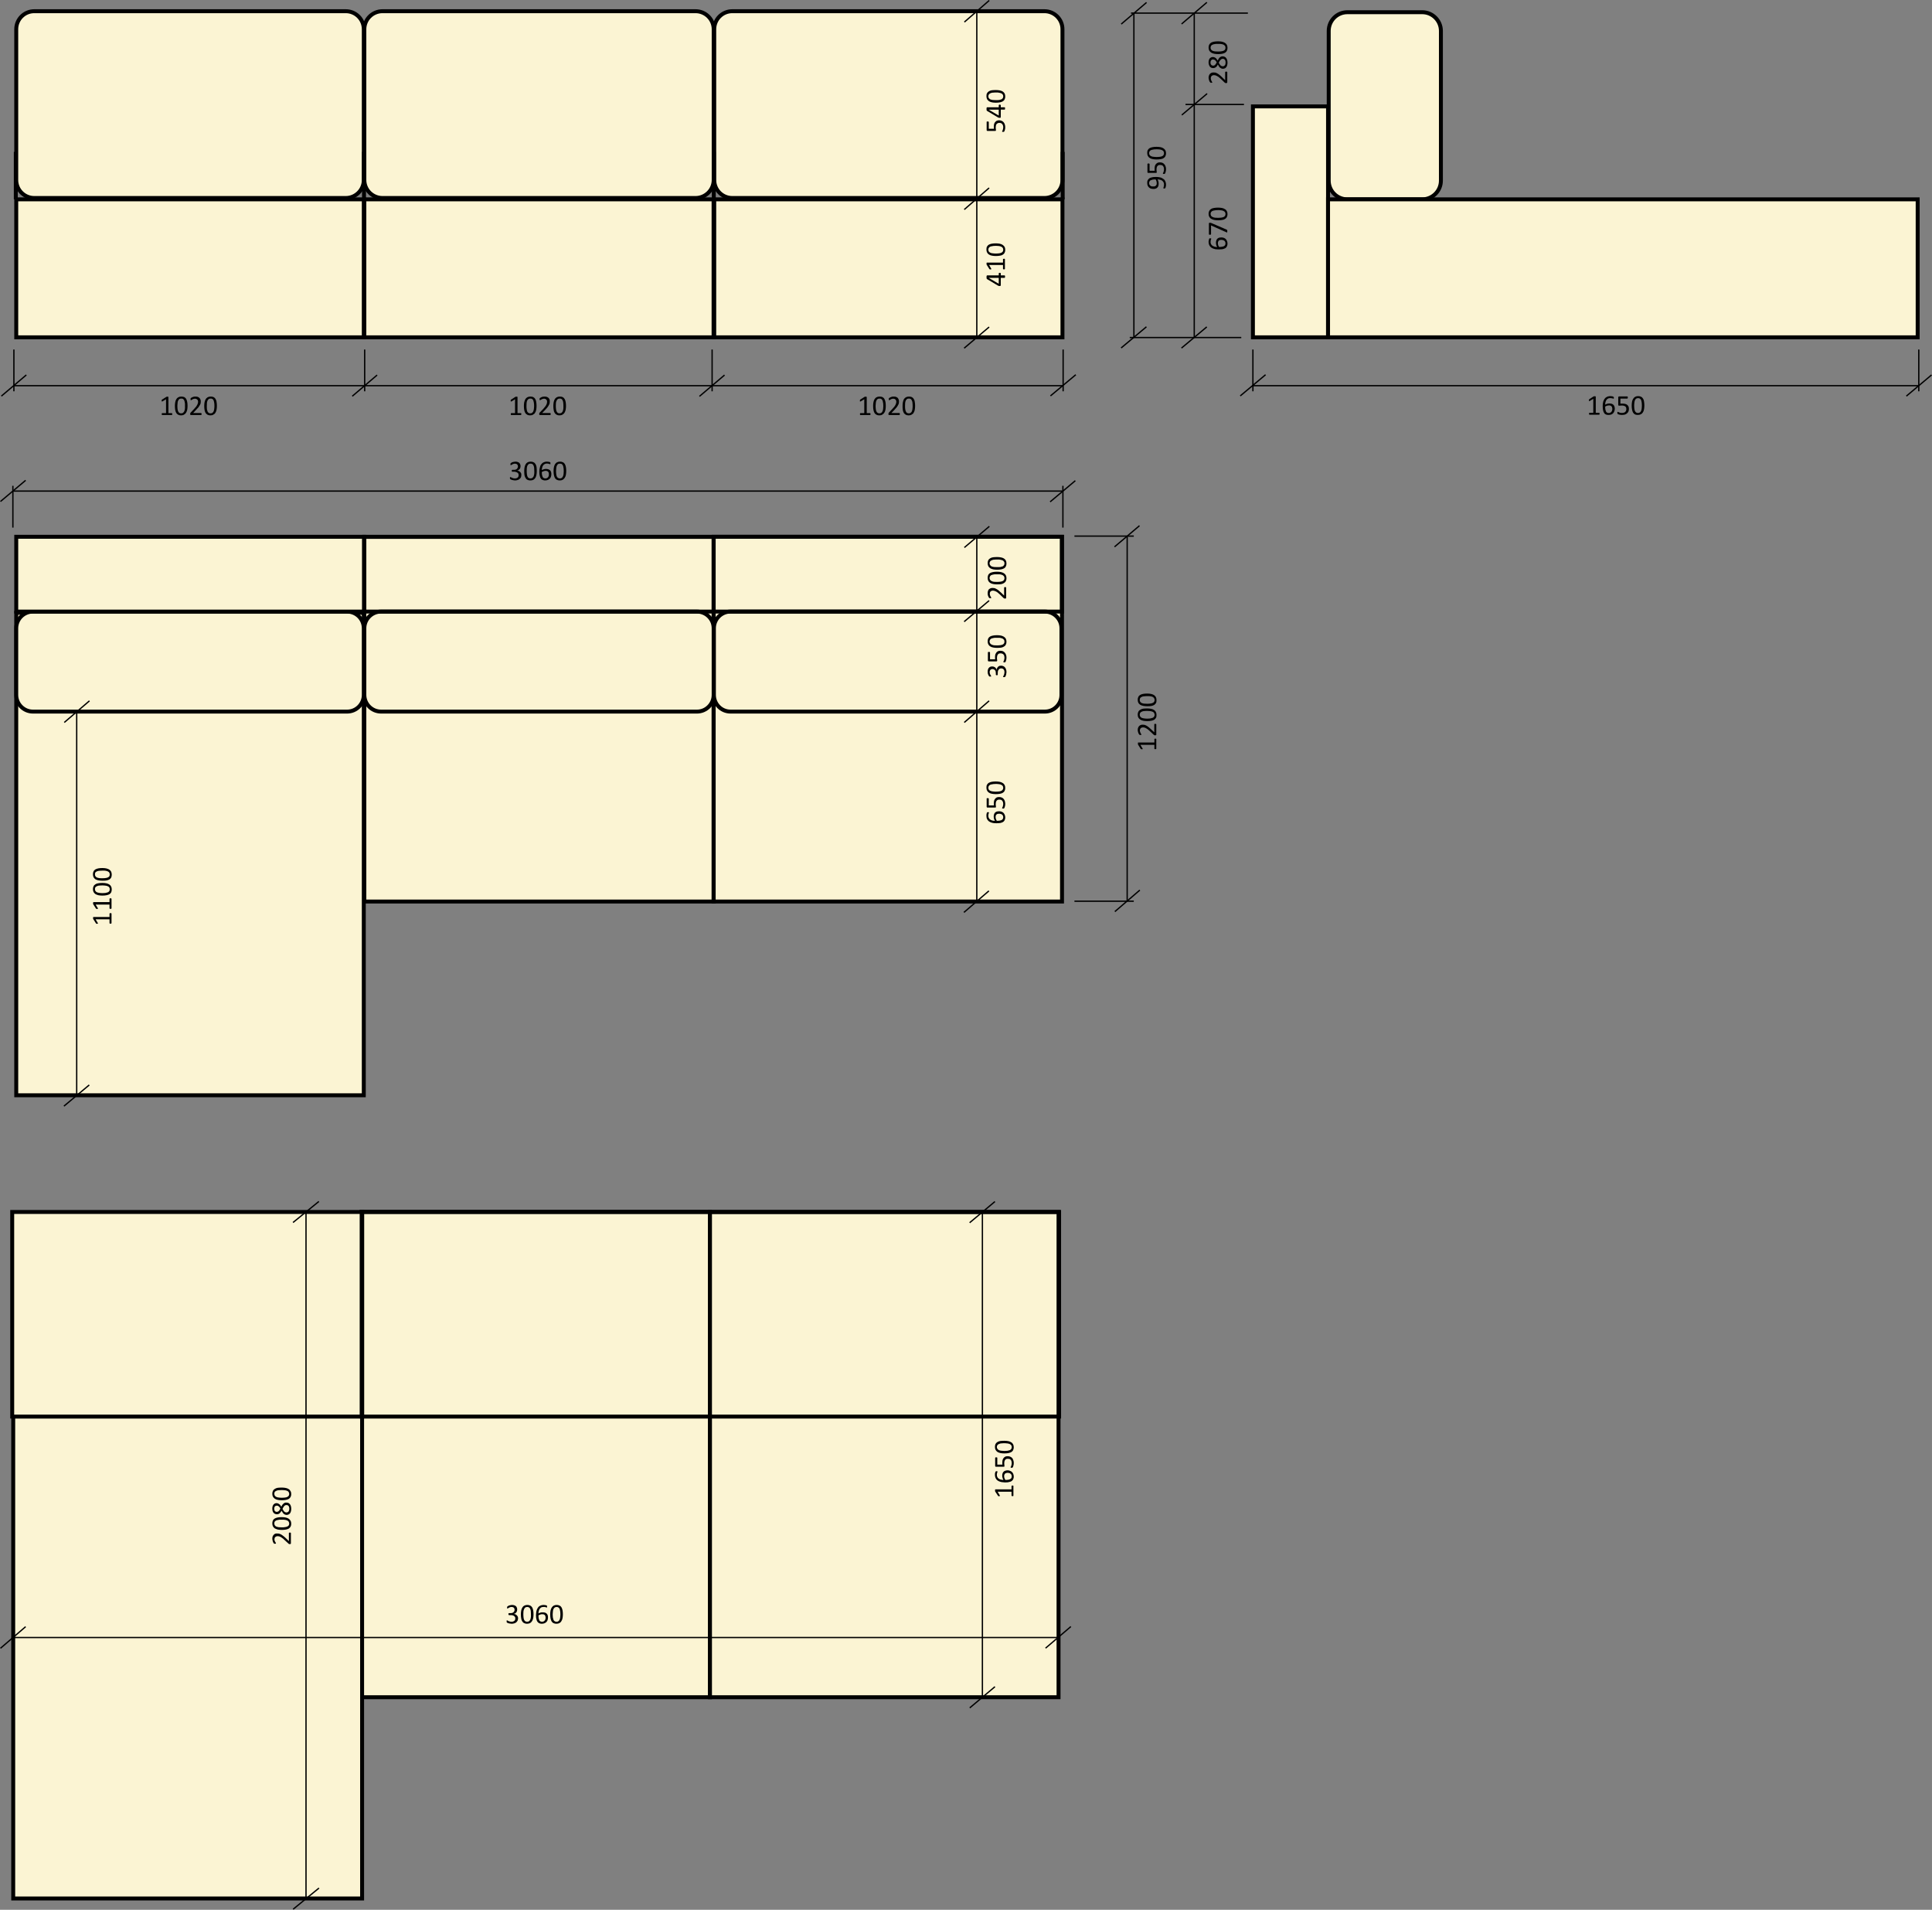
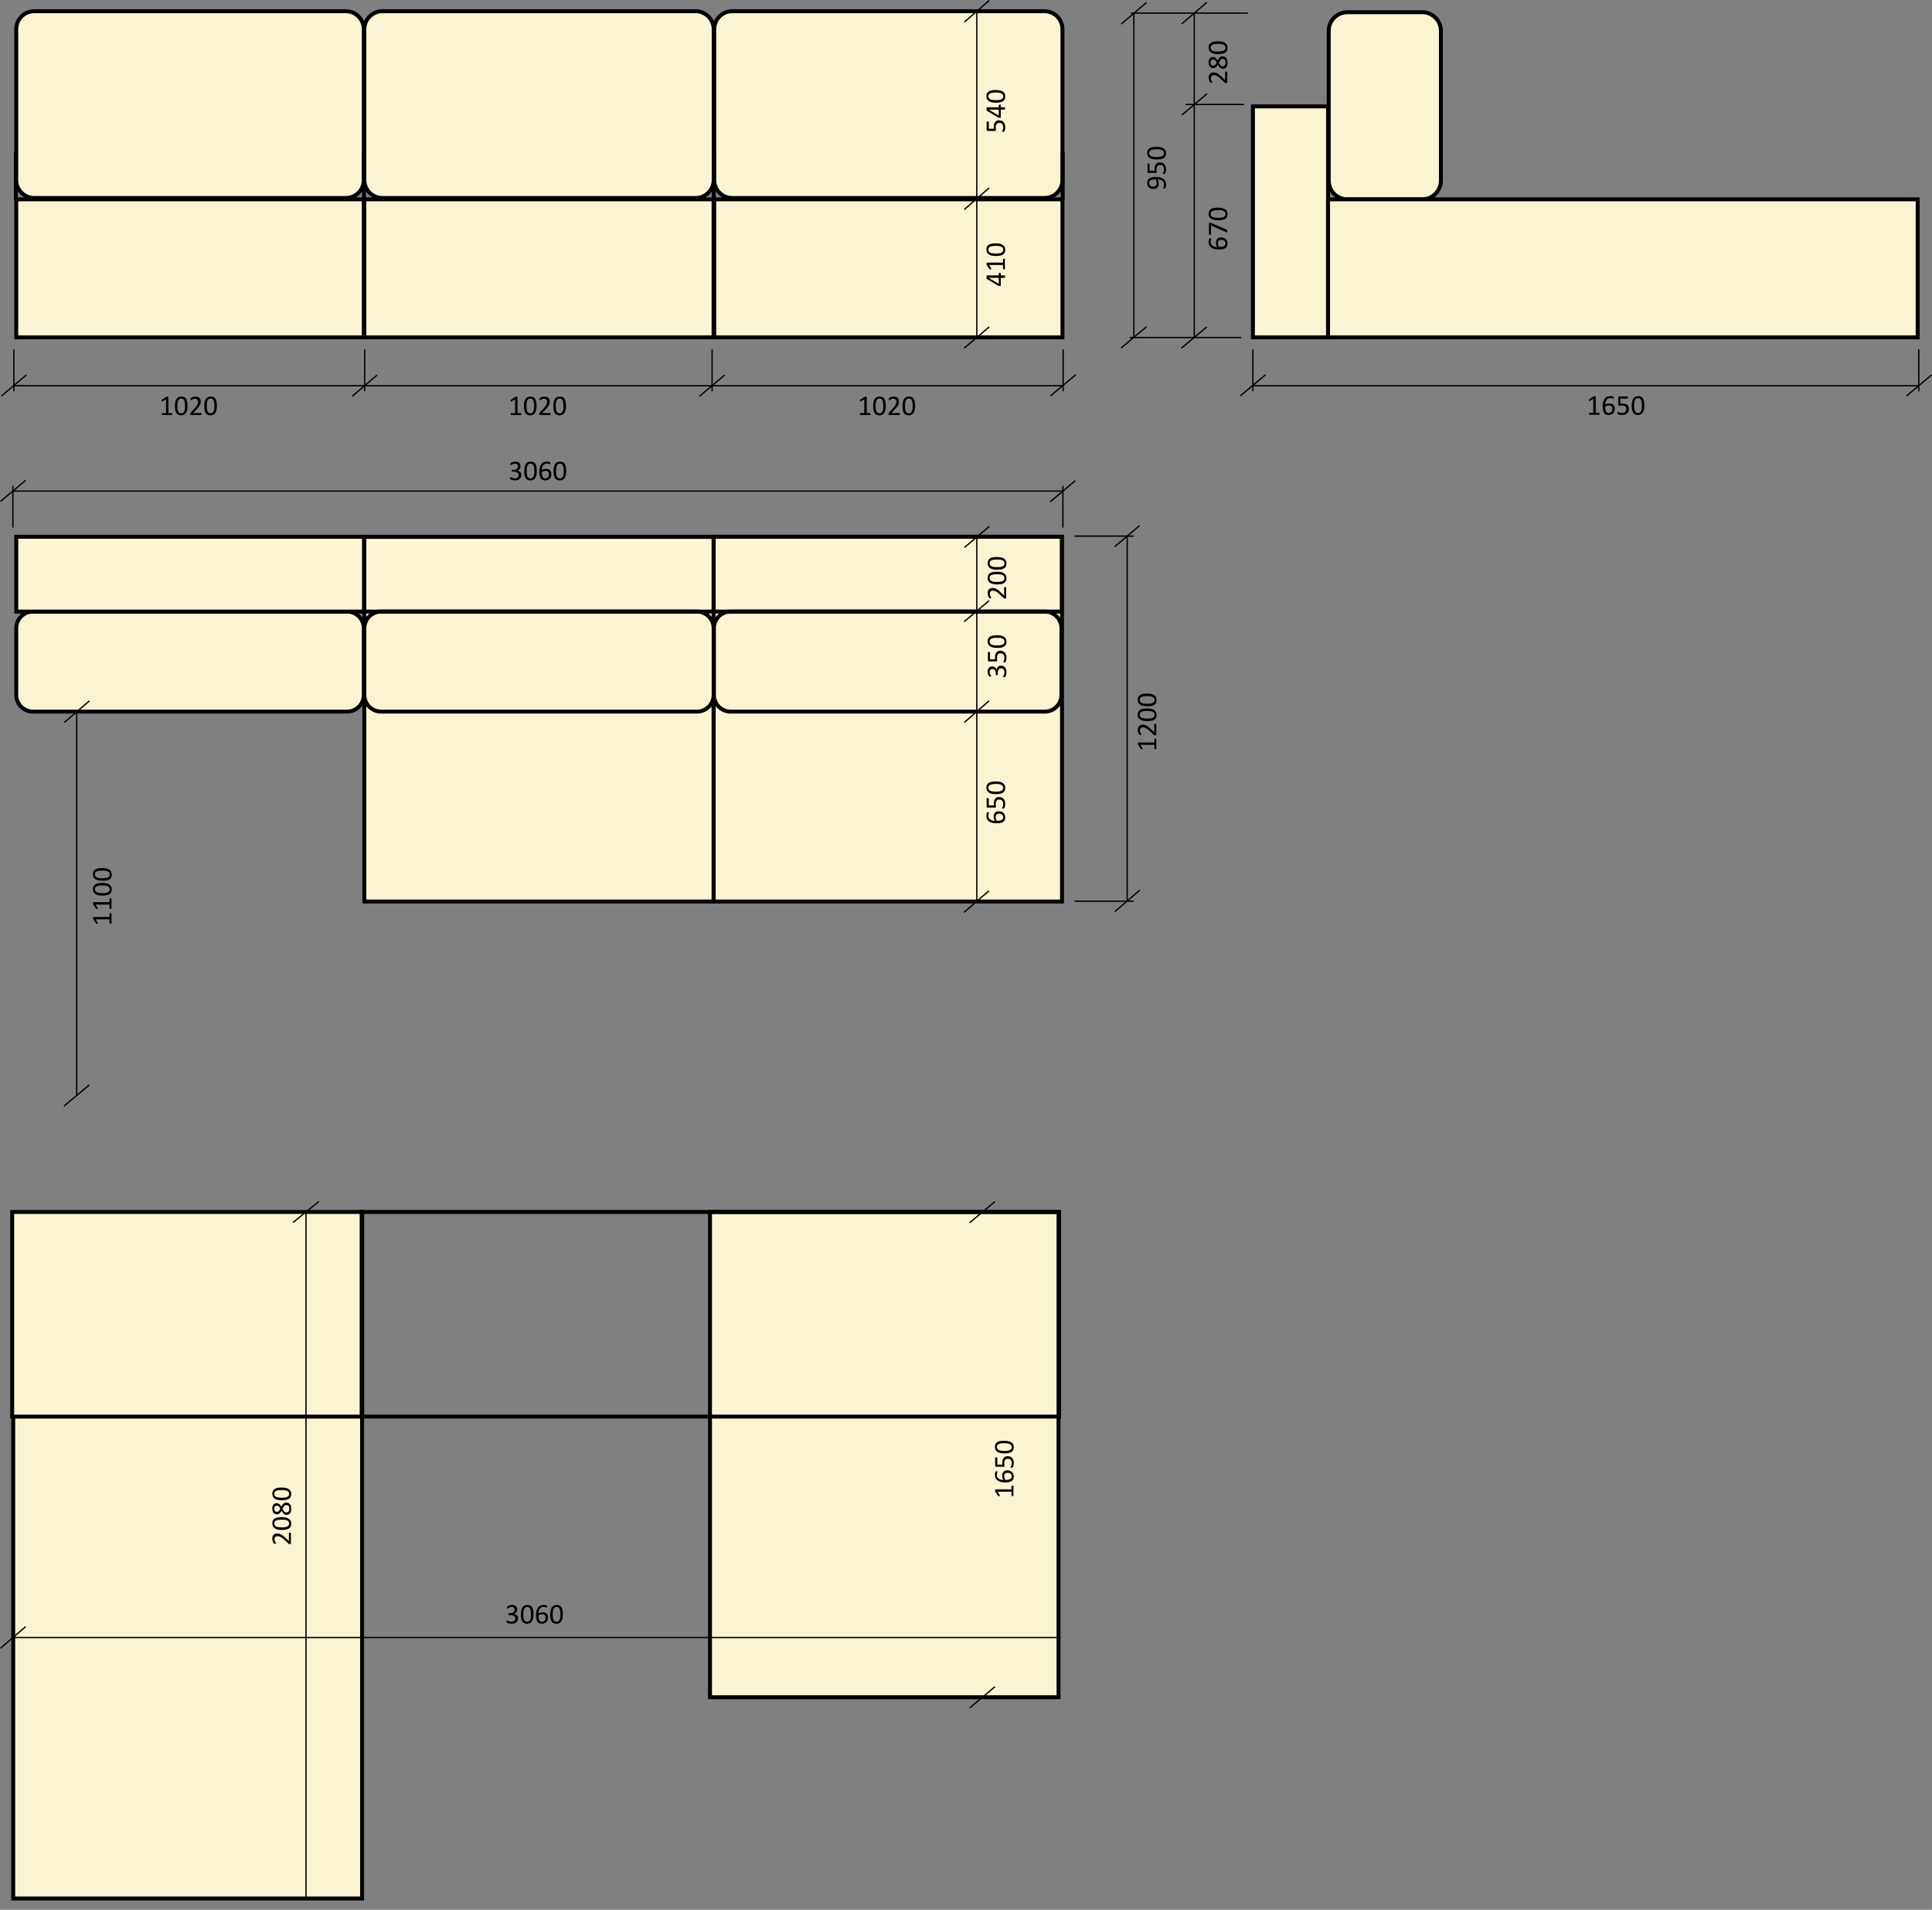
<svg xmlns="http://www.w3.org/2000/svg" xml:space="preserve" width="213.046mm" height="210.551mm" version="1.1" style="shape-rendering:geometricPrecision; text-rendering:geometricPrecision; image-rendering:optimizeQuality; fill-rule:evenodd; clip-rule:evenodd" viewBox="0 0 17255 17053">
  <rect x="0" y="0" width="17255" height="17053" fill="#808080" stroke="none" />
  <defs>
    <style type="text/css"> .str1 {stroke:black;stroke-width:11.711} .str0 {stroke:black;stroke-width:35.142} .fil5 {fill:none} .fil2 {fill:none;fill-rule:nonzero} .fil1 {fill:#FBF4D3} .fil6 {fill:black} .fil4 {fill:white} .fil7 {fill:black;fill-rule:nonzero} .fil0 {fill:#FBF4D3;fill-rule:nonzero} .fil3 {fill:black;fill-rule:nonzero} </style>
  </defs>
  <g id="Слой_x0020_1">
    <polygon class="fil0 str0" points="3254,8050 6373,8050 6373,4794 3254,4794 " />
    <path class="fil0 str0" d="M3254 5610c0,-82 67,-149 149,-149l2822 0c82,0 149,67 149,149l0 595c0,82 -67,149 -149,149l-2822 0c-82,0 -149,-67 -149,-149l0 -595z" />
    <polygon class="fil0 str0" points="6374,8050 9485,8050 9485,4793 6374,4793 " />
    <path class="fil0 str0" d="M6376 5610c0,-82 66,-149 148,-149l2808 0c82,0 148,67 148,149l0 595c0,82 -66,149 -148,149l-2808 0c-82,0 -148,-67 -148,-149l0 -595z" />
-     <polygon class="fil1 str0" points="145,9780 3249,9780 3249,5472 145,5472 " />
    <path class="fil1 str0" d="M145 5610c0,-82 67,-149 149,-149l2806 0c83,0 149,67 149,149l0 595c0,82 -66,149 -149,149l-2806 0c-82,0 -149,-67 -149,-149l0 -595z" />
    <polygon class="fil1 str0" points="145,5461 3251,5461 3251,4793 145,4793 " />
    <polygon class="fil0 str0" points="3254,3012 6373,3012 6373,1780 3254,1780 " />
    <path class="fil0 str0" d="M3254 261c0,-89 73,-161 162,-161l2796 0c89,0 162,72 162,161l0 1346c0,89 -73,161 -162,161l-2796 0c-89,0 -162,-72 -162,-161l0 -1346z" />
    <path class="fil1 str0" d="M6379 261c0,-89 72,-161 161,-161l2788 0c89,0 161,72 161,161l0 1346c0,89 -72,161 -161,161l-2788 0c-89,0 -161,-72 -161,-161l0 -1346z" />
    <polygon class="fil1 str0" points="6379,3012 9489,3012 9489,1780 6379,1780 " />
    <polygon class="fil1 str0" points="145,3012 3249,3012 3249,1780 145,1780 " />
    <path class="fil1 str0" d="M145 261c0,-89 72,-161 161,-161l2782 0c89,0 161,72 161,161l0 1346c0,89 -72,161 -161,161l-2782 0c-89,0 -161,-72 -161,-161l0 -1346z" />
    <line class="fil2 str1" x1="3257" y1="3121" x2="3257" y2="3494" />
    <line class="fil2 str1" x1="6360" y1="3121" x2="6360" y2="3494" />
    <line class="fil2 str1" x1="9495" y1="3121" x2="9495" y2="3494" />
    <line class="fil2 str1" x1="11190" y1="3121" x2="11190" y2="3494" />
    <line class="fil2 str1" x1="17137" y1="3121" x2="17137" y2="3494" />
    <line class="fil2 str1" x1="10090" y1="3014" x2="11086" y2="3014" />
    <line class="fil2 str1" x1="10588" y1="933" x2="11110" y2="933" />
    <line class="fil2 str1" x1="10101" y1="117" x2="11145" y2="117" />
    <line class="fil2 str1" x1="10666" y1="3011" x2="10666" y2="117" />
    <line class="fil2 str1" x1="122" y1="3444" x2="9495" y2="3444" />
    <line class="fil2 str1" x1="8724" y1="8047" x2="8724" y2="4796" />
    <line class="fil2 str1" x1="8724" y1="3021" x2="8724" y2="100" />
    <line class="fil2 str1" x1="9596" y1="8047" x2="10126" y2="8047" />
    <line class="fil2 str1" x1="9596" y1="4787" x2="10126" y2="4787" />
    <line class="fil2 str1" x1="10067" y1="8050" x2="10067" y2="4784" />
    <line class="fil2 str1" x1="115" y1="4338" x2="115" y2="4711" />
    <line class="fil2 str1" x1="9493" y1="4338" x2="9493" y2="4711" />
    <line class="fil2 str1" x1="117" y1="4385" x2="9494" y2="4385" />
    <line class="fil2 str1" x1="3368" y1="3349" x2="3146" y2="3538" />
    <line class="fil2 str1" x1="6471" y1="3349" x2="6247" y2="3539" />
    <line class="fil2 str1" x1="9608" y1="3346" x2="9382" y2="3535" />
    <line class="fil2 str1" x1="8834" y1="2920" x2="8611" y2="3109" />
    <line class="fil2 str1" x1="8834" y1="1678" x2="8612" y2="1871" />
    <line class="fil2 str1" x1="8835" y1="4" x2="8613" y2="197" />
    <line class="fil2 str1" x1="10779" y1="21" x2="10553" y2="214" />
    <line class="fil2 str1" x1="10781" y1="836" x2="10555" y2="1027" />
    <line class="fil2 str1" x1="10778" y1="2919" x2="10552" y2="3108" />
    <line class="fil2 str1" x1="11195" y1="3444" x2="17136" y2="3444" />
    <line class="fil2 str1" x1="11303" y1="3346" x2="11077" y2="3535" />
    <line class="fil2 str1" x1="17251" y1="3348" x2="17026" y2="3537" />
    <line class="fil2 str1" x1="10177" y1="4694" x2="9954" y2="4883" />
    <line class="fil2 str1" x1="10180" y1="7948" x2="9957" y2="8140" />
    <line class="fil2 str1" x1="9604" y1="4292" x2="9379" y2="4481" />
    <line class="fil2 str1" x1="8832" y1="7955" x2="8609" y2="8147" />
    <line class="fil2 str1" x1="8834" y1="6258" x2="8612" y2="6451" />
    <line class="fil2 str1" x1="8834" y1="5363" x2="8611" y2="5551" />
    <line class="fil2 str1" x1="8836" y1="4700" x2="8613" y2="4889" />
    <path class="fil3" d="M8929 2436c3,0 5,1 6,1 2,1 3,3 3,4l0 18 34 0c1,0 1,1 2,1 0,0 1,1 1,2 0,1 1,2 1,3 0,1 0,3 0,5 0,2 0,4 0,5 0,2 -1,3 -1,3 0,1 -1,2 -1,2 -1,0 -1,1 -2,1l-34 0 0 67c0,1 0,2 -1,2 0,1 0,2 -1,2 -1,1 -2,1 -3,1 -1,1 -3,1 -5,1 -1,0 -3,0 -4,0 -1,0 -3,-1 -4,-1 -1,0 -2,0 -3,-1 -1,0 -2,-1 -3,-1l-99 -59c-1,-1 -1,-1 -2,-2 0,-1 -1,-2 -1,-3 0,-1 -1,-3 -1,-5 0,-2 0,-4 0,-6 0,-3 0,-6 0,-8 1,-2 1,-3 1,-5 1,-1 1,-2 2,-3 0,0 1,-1 2,-1l104 0 0 -18c0,-1 1,-3 2,-3 2,-1 4,-2 7,-2zm-99 45l0 0 90 53 0 -53 -90 0zm137 -171c1,0 3,1 4,1 1,0 2,0 2,1 1,0 2,1 2,1 0,1 0,1 0,2l0 85c0,1 0,1 0,2 0,1 -1,1 -2,1 0,1 -1,1 -2,2 -1,0 -3,0 -4,0 -2,0 -3,0 -4,0 -1,-1 -2,-1 -3,-1 -1,-1 -1,-1 -2,-2 0,0 0,-1 0,-2l0 -34 -124 0 18 32c1,1 2,3 2,4 0,1 0,1 -1,2 0,1 -1,1 -2,1 -2,0 -3,1 -5,1 -2,0 -3,-1 -4,-1 -1,0 -2,0 -2,0 -1,0 -2,-1 -2,-1 -1,-1 -1,-1 -2,-2l-24 -38c0,0 0,0 0,-1 0,-1 -1,-1 -1,-2 0,-1 0,-2 0,-3 0,-1 0,-2 0,-3 0,-2 0,-4 0,-5 0,-2 0,-3 1,-4 0,0 0,-1 1,-1 0,0 1,0 1,0l144 0 0 -30c0,-1 0,-1 0,-2 1,0 1,-1 2,-1 1,-1 2,-1 3,-1 1,0 2,-1 4,-1zm-74 -137c13,0 24,1 35,3 10,2 19,5 26,10 8,5 13,11 18,18 4,7 6,16 6,27 0,11 -2,19 -6,26 -3,7 -9,13 -16,17 -7,5 -16,8 -26,9 -11,2 -23,3 -36,3 -12,0 -24,-1 -34,-3 -11,-2 -20,-5 -27,-10 -7,-4 -13,-10 -17,-18 -4,-7 -6,-16 -6,-27 0,-10 1,-19 5,-26 4,-7 9,-13 16,-17 7,-4 16,-7 26,-9 11,-2 23,-3 36,-3zm2 22c-8,0 -16,1 -22,1 -7,1 -12,2 -17,3 -5,1 -10,2 -13,4 -4,2 -7,4 -9,7 -2,2 -4,5 -5,8 -1,4 -2,7 -2,11 0,7 2,13 5,18 4,4 8,8 14,10 6,3 13,5 21,5 8,1 16,2 25,2 13,0 23,-1 32,-2 8,-1 15,-3 20,-6 6,-3 10,-6 12,-10 3,-5 4,-10 4,-16 0,-5 -1,-9 -2,-12 -2,-4 -4,-7 -7,-10 -3,-2 -6,-4 -10,-6 -4,-2 -8,-3 -13,-4 -5,-1 -10,-2 -16,-2 -5,0 -11,-1 -17,-1z" />
    <path class="fil3" d="M8923 1074c9,0 16,2 23,5 7,3 13,7 17,12 5,6 9,12 11,20 2,7 4,15 4,24 0,5 -1,10 -1,15 -1,4 -2,8 -3,12 -1,3 -2,6 -3,9 -1,2 -2,3 -3,4 0,1 -1,1 -1,1 -1,1 -1,1 -2,1 -1,0 -2,0 -3,0 -1,1 -2,1 -4,1 -1,0 -2,0 -3,-1 -2,0 -3,0 -3,0 -1,-1 -2,-1 -2,-1 0,-1 0,-1 0,-2 0,-1 0,-2 1,-4 1,-2 2,-4 4,-7 1,-3 2,-7 3,-11 1,-5 2,-10 2,-16 0,-6 -1,-11 -2,-15 -2,-5 -4,-9 -7,-13 -2,-3 -6,-6 -10,-8 -5,-2 -10,-3 -16,-3 -5,0 -10,1 -14,3 -4,2 -7,4 -10,7 -3,4 -5,8 -6,13 -1,6 -2,12 -2,19 0,5 0,10 1,13 0,4 1,8 1,11 0,2 -1,4 -2,5 -1,1 -3,1 -6,1l-67 0c-3,0 -5,0 -6,-2 -1,-1 -2,-3 -2,-5l0 -73c0,0 0,-1 0,-2 1,0 1,-1 2,-1 1,-1 2,-1 3,-1 1,0 3,0 4,0 3,0 6,0 7,1 2,1 3,2 3,3l0 61 46 0c-1,-3 -1,-6 -1,-9 0,-3 0,-6 0,-10 0,-10 1,-18 3,-25 2,-7 6,-13 10,-17 4,-5 9,-9 14,-11 6,-2 13,-4 20,-4zm6 -140c3,0 5,1 6,2 2,1 3,2 3,3l0 19 34 0c1,0 1,0 2,0 0,1 1,1 1,2 0,1 1,2 1,3 0,2 0,3 0,5 0,2 0,4 0,5 0,2 -1,3 -1,4 0,0 -1,1 -1,1 -1,1 -1,1 -2,1l-34 0 0 67c0,1 0,2 -1,3 0,0 0,1 -1,2 -1,0 -2,0 -3,1 -1,0 -3,0 -5,0 -1,0 -3,0 -4,0 -1,0 -3,0 -4,-1 -1,0 -2,0 -3,-1 -1,0 -2,-1 -3,-1l-99 -59c-1,0 -1,-1 -2,-2 0,-1 -1,-2 -1,-3 0,-1 -1,-3 -1,-5 0,-1 0,-4 0,-6 0,-3 0,-5 0,-7 1,-2 1,-4 1,-5 1,-2 1,-3 2,-3 0,-1 1,-1 2,-1l104 0 0 -19c0,-1 1,-2 2,-3 2,-1 4,-2 7,-2zm-99 45l0 0 90 53 0 -53 -90 0zm63 -175c13,0 24,1 35,3 10,2 19,5 26,9 8,5 13,11 18,18 4,8 6,17 6,28 0,10 -2,19 -6,26 -3,7 -9,12 -16,17 -7,4 -16,7 -26,9 -11,2 -23,3 -36,3 -12,0 -24,-1 -34,-3 -11,-2 -20,-6 -27,-10 -7,-5 -13,-11 -17,-18 -4,-8 -6,-17 -6,-27 0,-11 1,-19 5,-26 4,-8 9,-13 16,-17 7,-5 16,-8 26,-10 11,-1 23,-2 36,-2zm2 22c-8,0 -16,0 -22,1 -7,0 -12,1 -17,2 -5,2 -10,3 -13,5 -4,2 -7,4 -9,6 -2,3 -4,6 -5,9 -1,3 -2,7 -2,11 0,7 2,13 5,17 4,5 8,8 14,11 6,2 13,4 21,5 8,1 16,1 25,1 13,0 23,0 32,-1 8,-2 15,-4 20,-6 6,-3 10,-7 12,-11 3,-4 4,-9 4,-15 0,-5 -1,-9 -2,-13 -2,-3 -4,-6 -7,-9 -3,-3 -6,-5 -10,-6 -4,-2 -8,-3 -13,-4 -5,-1 -10,-2 -16,-3 -5,0 -11,0 -17,0z" />
    <path class="fil3" d="M10907 2120c8,0 15,1 21,3 7,2 13,6 18,10 5,5 9,11 12,18 3,7 5,15 5,24 0,7 -1,13 -3,18 -1,6 -4,10 -7,14 -3,4 -7,7 -11,10 -5,2 -10,4 -16,6 -6,2 -12,3 -19,3 -7,1 -14,1 -22,1 -7,0 -14,0 -22,-1 -7,0 -14,-2 -20,-4 -7,-2 -13,-4 -19,-8 -6,-3 -11,-7 -15,-12 -5,-5 -8,-11 -11,-18 -2,-7 -4,-15 -4,-25 0,-3 1,-6 1,-9 0,-3 1,-6 2,-9 0,-3 1,-5 2,-7 0,-2 1,-3 1,-4 1,0 1,-1 2,-1 1,0 1,0 2,-1 0,0 1,0 2,0 1,0 2,0 3,0 1,0 3,0 4,0 1,0 2,0 2,0 1,1 2,1 2,2 0,0 1,1 1,1 0,1 -1,3 -1,4 -1,2 -2,4 -2,6 -1,2 -2,5 -2,8 -1,4 -1,7 -1,12 0,8 1,14 5,20 3,6 7,10 13,14 5,3 11,6 18,8 7,2 15,3 23,3 -2,-2 -3,-5 -4,-8 -1,-2 -3,-5 -4,-9 -1,-3 -1,-6 -2,-10 -1,-4 -1,-7 -1,-12 0,-8 1,-16 4,-22 2,-6 5,-11 10,-15 4,-3 9,-6 15,-8 5,-1 12,-2 18,-2zm3 22c-5,0 -10,0 -14,1 -4,1 -7,3 -10,5 -3,2 -5,5 -6,9 -2,4 -3,9 -3,14 0,3 1,7 1,10 1,3 1,6 2,9 1,3 2,5 4,8 1,3 2,5 4,7 11,0 20,0 27,-2 8,-1 14,-3 18,-6 4,-2 8,-6 9,-10 2,-4 3,-8 3,-14 0,-5 -1,-10 -3,-14 -2,-4 -4,-7 -8,-10 -3,-2 -7,-4 -11,-5 -5,-2 -9,-2 -13,-2zm-104 -153c2,0 3,0 4,0 1,1 3,1 4,1 1,0 2,0 3,1 1,0 2,1 3,1l136 59c1,1 2,1 3,2 0,0 1,1 1,2 1,1 1,2 1,4 0,1 0,3 0,5 0,3 0,6 0,7 0,2 -1,3 -1,4 -1,0 -2,1 -2,1 -1,0 -2,-1 -3,-1l-139 -62 0 78c0,2 -1,3 -3,4 -1,1 -4,1 -7,1 -1,0 -3,0 -4,0 -1,0 -2,-1 -3,-1 -1,-1 -1,-1 -2,-2 0,0 0,-1 0,-2l0 -95c0,-1 0,-2 0,-3 0,-1 1,-2 2,-2 0,-1 1,-1 3,-1 1,-1 2,-1 4,-1zm72 -135c13,0 24,1 35,3 10,2 19,5 26,10 8,4 14,10 18,18 4,7 6,16 6,27 0,11 -2,19 -6,26 -3,7 -9,13 -16,17 -7,5 -16,8 -26,9 -11,2 -22,3 -36,3 -12,0 -24,-1 -34,-3 -11,-2 -20,-5 -27,-10 -8,-4 -13,-10 -18,-18 -4,-7 -6,-16 -6,-27 0,-10 2,-19 6,-26 4,-7 9,-13 16,-17 7,-4 16,-8 26,-9 11,-2 23,-3 36,-3zm2 22c-8,0 -16,1 -22,1 -7,1 -12,2 -17,3 -5,1 -10,2 -13,4 -4,2 -7,4 -9,7 -2,2 -4,5 -5,8 -1,4 -2,7 -2,11 0,7 2,13 5,18 4,4 8,8 14,10 6,3 13,5 21,6 8,0 16,1 26,1 12,0 22,-1 31,-2 8,-1 15,-3 21,-6 5,-3 9,-6 11,-10 3,-5 4,-10 4,-16 0,-5 -1,-9 -2,-12 -2,-4 -4,-7 -7,-10 -3,-2 -6,-4 -10,-6 -4,-2 -8,-3 -13,-4 -5,-1 -10,-2 -16,-2 -5,-1 -11,-1 -17,-1z" />
    <line class="fil2 str1" x1="10127" y1="3011" x2="10127" y2="117" />
    <line class="fil2 str1" x1="10239" y1="2918" x2="10013" y2="3107" />
    <line class="fil2 str1" x1="10240" y1="22" x2="10014" y2="215" />
    <path class="fil3" d="M10951 639c2,0 3,1 4,1 1,0 2,0 3,1 1,0 2,0 2,1 0,1 1,1 1,2l0 91c0,1 -1,2 -1,3 0,1 -1,1 -1,2 -1,1 -2,1 -3,1 -2,1 -3,1 -5,1 -2,0 -3,0 -4,0 -2,0 -3,-1 -4,-1 -1,-1 -2,-1 -3,-2 -1,0 -2,-1 -3,-2l-33 -32c-8,-7 -15,-13 -21,-18 -6,-4 -12,-7 -17,-10 -5,-2 -10,-4 -14,-5 -4,0 -8,-1 -12,-1 -3,0 -7,1 -10,2 -3,1 -6,3 -8,5 -3,2 -5,5 -6,9 -2,3 -2,7 -2,11 0,5 0,10 2,14 1,4 3,8 4,11 2,3 4,6 5,8 2,2 2,3 2,4 0,1 0,1 0,2 -1,0 -1,1 -2,1 -1,0 -2,0 -3,1 -1,0 -3,0 -4,0 -2,0 -3,0 -4,0 -1,0 -2,0 -2,-1 -1,0 -1,0 -2,-1 -1,0 -1,-1 -2,-2 -1,-1 -2,-2 -4,-5 -1,-2 -3,-5 -4,-9 -2,-4 -3,-8 -4,-13 -1,-4 -2,-9 -2,-14 0,-8 1,-15 4,-21 2,-6 5,-10 9,-14 4,-4 8,-7 13,-9 6,-2 11,-3 17,-3 5,0 10,0 16,1 5,1 10,3 16,6 6,3 13,7 20,13 8,6 16,13 26,23l27 26 0 -72c0,0 0,-1 1,-2 0,0 1,-1 1,-1 1,-1 2,-1 3,-1 1,0 3,-1 4,-1zm-32 -136c7,0 13,2 18,4 6,3 11,6 14,11 4,5 7,11 9,18 2,7 3,15 3,24 0,8 -1,16 -3,22 -1,7 -4,13 -8,17 -3,5 -7,9 -12,11 -5,2 -11,4 -18,4 -5,0 -10,-1 -14,-3 -4,-2 -8,-4 -12,-7 -3,-3 -7,-7 -10,-12 -3,-4 -6,-10 -9,-16 -3,6 -5,10 -8,14 -3,4 -6,7 -10,10 -3,2 -7,4 -11,6 -4,1 -8,2 -12,2 -6,0 -12,-1 -17,-3 -5,-2 -9,-5 -13,-10 -3,-4 -6,-9 -8,-15 -3,-7 -4,-14 -4,-23 0,-8 1,-15 3,-21 2,-7 5,-12 8,-15 4,-4 8,-7 13,-9 4,-2 9,-3 14,-3 5,0 9,1 13,2 4,2 8,4 11,6 4,3 7,6 10,10 3,4 6,9 9,14 3,-6 6,-12 9,-16 3,-5 6,-9 10,-12 3,-3 7,-6 11,-7 4,-2 9,-3 14,-3zm-85 28c-3,0 -6,0 -9,1 -3,2 -5,3 -7,6 -3,2 -4,5 -5,9 -1,3 -2,7 -2,12 0,9 2,16 7,20 4,5 9,7 16,7 4,0 7,0 10,-1 2,-2 5,-3 8,-6 2,-2 5,-5 7,-9 2,-3 5,-8 8,-13 -5,-8 -10,-15 -15,-20 -5,-4 -11,-6 -18,-6zm87 -6c-4,0 -8,1 -11,2 -3,2 -6,4 -9,7 -2,3 -5,7 -8,11 -2,4 -5,9 -8,15 3,5 6,10 8,14 3,4 6,7 8,10 3,2 6,4 9,6 3,1 7,2 10,2 8,0 15,-3 19,-9 5,-5 7,-14 7,-25 0,-11 -2,-19 -7,-24 -4,-6 -10,-9 -18,-9zm-43 -156c13,0 24,1 35,3 10,2 19,6 26,10 8,5 14,11 18,18 4,8 6,17 6,28 0,10 -2,19 -6,26 -3,7 -9,12 -16,17 -7,4 -16,7 -26,9 -11,2 -22,3 -36,3 -12,0 -24,-1 -34,-3 -11,-2 -20,-6 -27,-10 -8,-5 -13,-11 -18,-18 -4,-8 -6,-17 -6,-28 0,-10 2,-19 6,-26 4,-7 9,-12 16,-17 7,-4 16,-7 26,-9 11,-2 23,-3 36,-3zm2 23c-8,0 -16,0 -22,0 -7,1 -12,2 -17,3 -5,1 -10,3 -13,5 -4,1 -7,4 -9,6 -2,3 -4,5 -5,9 -1,3 -2,7 -2,11 0,7 2,13 5,17 4,5 8,8 14,11 6,2 13,4 21,5 8,1 16,1 26,1 12,0 22,0 31,-2 8,-1 15,-3 21,-6 5,-2 9,-6 11,-10 3,-4 4,-9 4,-16 0,-4 -1,-8 -2,-12 -2,-4 -4,-7 -7,-9 -3,-3 -6,-5 -10,-7 -4,-1 -8,-3 -13,-4 -5,-1 -10,-1 -16,-2 -5,0 -11,0 -17,0z" />
    <path class="fil3" d="M10323 1580c7,0 14,0 22,1 7,1 14,2 21,4 6,2 13,5 18,9 6,3 11,7 16,12 4,6 8,12 10,19 3,7 4,15 4,25 0,3 0,7 -1,10 0,4 -1,7 -2,9 0,3 -1,5 -2,7 -1,2 -1,4 -2,4 -1,1 -2,2 -3,2 -1,1 -3,1 -5,1 -2,0 -4,0 -5,0 -1,-1 -2,-1 -2,-1 -1,0 -1,-1 -2,-1 0,-1 0,-1 0,-2 0,-1 0,-2 1,-4 1,-1 1,-3 2,-6 1,-3 2,-6 2,-9 1,-4 1,-7 1,-12 0,-8 -1,-15 -5,-21 -3,-6 -7,-10 -12,-14 -5,-4 -12,-7 -19,-8 -7,-2 -14,-3 -22,-3 3,4 5,9 7,16 2,6 3,13 3,21 0,9 -1,17 -3,23 -3,6 -6,11 -11,15 -4,4 -9,6 -15,8 -6,2 -12,2 -19,2 -7,0 -14,-1 -21,-3 -6,-2 -12,-5 -17,-10 -5,-4 -9,-10 -12,-17 -3,-6 -4,-15 -4,-24 0,-7 0,-13 2,-18 2,-6 4,-10 8,-14 3,-4 7,-7 11,-10 5,-3 10,-5 16,-6 6,-2 12,-3 19,-4 7,-1 14,-1 21,-1zm-2 22c-11,0 -20,1 -27,2 -8,2 -14,4 -18,6 -5,3 -8,7 -10,11 -2,4 -3,8 -3,14 0,5 1,10 3,14 2,4 5,7 8,9 3,3 7,5 11,6 4,1 9,1 13,1 5,0 10,0 14,-1 4,-1 7,-3 10,-5 3,-3 5,-6 7,-9 1,-4 2,-9 2,-14 0,-7 -1,-13 -3,-19 -2,-6 -4,-11 -7,-15zm38 -152c9,0 16,1 23,4 7,3 13,7 17,13 5,5 9,11 11,19 3,7 4,15 4,25 0,5 -1,9 -1,14 -1,5 -2,9 -3,12 -1,4 -2,7 -3,9 -1,2 -2,4 -2,4 -1,1 -2,1 -2,1 -1,1 -1,1 -2,1 -1,0 -2,1 -3,1 -1,0 -2,0 -4,0 -1,0 -2,0 -3,0 -2,-1 -2,-1 -3,-1 -1,0 -1,-1 -2,-1 0,-1 0,-1 0,-2 0,-1 0,-2 1,-4 1,-2 3,-4 4,-7 1,-3 2,-7 3,-11 1,-4 2,-10 2,-16 0,-5 -1,-11 -2,-15 -2,-5 -4,-9 -6,-13 -3,-3 -7,-6 -11,-8 -5,-1 -10,-2 -16,-2 -5,0 -10,0 -14,2 -4,2 -7,4 -10,8 -3,3 -5,7 -6,13 -1,5 -2,11 -2,18 0,5 0,10 1,13 0,4 1,8 1,11 0,2 -1,4 -2,5 -1,1 -3,1 -6,1l-67 0c-3,0 -5,0 -6,-2 -1,-1 -2,-3 -2,-5l0 -72c0,-1 0,-2 1,-2 0,-1 1,-2 1,-2 1,0 2,-1 3,-1 1,0 3,0 4,0 3,0 6,0 7,1 2,1 3,2 3,4l0 60 46 0c-1,-2 -1,-5 -1,-9 0,-3 0,-6 0,-10 0,-10 1,-18 3,-25 2,-7 6,-13 10,-17 4,-5 9,-8 15,-11 5,-2 12,-3 19,-3zm-30 -139c13,0 24,1 35,3 10,2 19,5 26,10 8,5 14,11 18,18 4,7 6,16 6,27 0,11 -2,19 -6,26 -3,7 -9,13 -16,17 -7,5 -16,8 -26,9 -11,2 -22,3 -36,3 -12,0 -24,-1 -34,-3 -11,-2 -19,-5 -27,-10 -7,-4 -13,-10 -17,-18 -4,-7 -6,-16 -6,-27 0,-10 1,-19 5,-26 4,-7 9,-13 16,-17 7,-4 16,-7 27,-9 10,-2 22,-3 35,-3zm2 22c-8,0 -16,1 -22,1 -7,1 -12,2 -17,3 -5,1 -10,2 -13,4 -4,2 -7,4 -9,7 -2,2 -4,5 -5,8 -1,4 -2,7 -2,11 0,7 2,13 5,18 4,4 8,8 14,10 6,3 13,5 21,5 8,1 16,2 26,2 12,0 22,-1 31,-2 8,-1 15,-3 21,-6 5,-3 9,-6 11,-10 3,-5 4,-10 4,-16 0,-5 -1,-9 -2,-12 -2,-4 -4,-7 -7,-10 -3,-2 -6,-4 -10,-6 -4,-2 -8,-3 -13,-4 -5,-1 -10,-2 -16,-2 -5,0 -11,-1 -17,-1z" />
    <path class="fil3" d="M14286 3694c0,2 0,3 0,4 0,2 -1,2 -1,3 -1,1 -1,1 -2,2 0,0 -1,0 -1,0l-86 0c0,0 -1,0 -1,0 -1,-1 -1,-1 -2,-2 0,-1 -1,-1 -1,-3 0,-1 0,-2 0,-4 0,-1 0,-2 0,-4 0,-1 1,-2 1,-2 0,-1 1,-2 1,-2 1,0 2,0 2,0l34 0 0 -125 -31 19c-2,1 -3,1 -4,2 -1,0 -2,0 -2,-1 -1,0 -1,-1 -2,-3 0,-1 0,-2 0,-4 0,-2 0,-3 0,-4 0,-1 1,-2 1,-3 0,0 0,-1 1,-1 0,-1 1,-1 2,-2l37 -24c1,0 1,0 2,-1 0,0 1,0 2,0 0,0 1,0 2,0 1,0 2,-1 4,-1 2,0 4,1 5,1 1,0 2,0 3,0 1,1 1,1 2,2 0,0 0,1 0,1l0 144 30 0c0,0 1,0 2,0 0,0 1,1 1,2 0,0 1,1 1,2 0,2 0,3 0,4zm136 -44c0,7 -2,14 -4,21 -2,7 -5,12 -10,18 -4,5 -10,9 -17,12 -7,3 -15,4 -25,4 -7,0 -13,0 -18,-2 -5,-2 -10,-4 -14,-7 -3,-3 -7,-7 -9,-12 -3,-4 -5,-10 -6,-15 -2,-6 -3,-13 -4,-19 0,-7 -1,-15 -1,-23 0,-7 1,-14 1,-21 1,-7 3,-14 4,-21 2,-6 5,-12 8,-18 4,-6 8,-11 13,-16 5,-4 11,-7 18,-10 7,-2 15,-4 24,-4 3,0 6,1 10,1 3,0 6,1 9,1 2,1 4,2 6,3 2,0 3,1 4,1 1,1 1,1 1,2 1,0 1,1 1,2 0,0 0,1 0,2 0,1 1,2 1,3 0,1 -1,3 -1,4 0,1 0,2 0,2 0,1 -1,1 -1,2 -1,0 -1,0 -2,0 -1,0 -2,0 -4,-1 -1,0 -3,-1 -6,-2 -2,0 -5,-1 -8,-1 -3,-1 -7,-1 -11,-1 -8,0 -15,1 -20,4 -6,4 -11,8 -14,13 -4,6 -6,12 -8,19 -2,7 -3,15 -3,22 2,-1 5,-2 7,-3 3,-2 6,-3 9,-4 3,-1 7,-2 11,-2 3,-1 7,-1 11,-1 9,0 16,1 22,3 7,3 11,6 15,10 4,5 7,10 8,15 2,6 3,12 3,19zm-22 2c0,-5 -1,-9 -2,-13 -1,-4 -2,-8 -5,-10 -2,-3 -5,-5 -9,-7 -4,-1 -8,-2 -14,-2 -3,0 -6,0 -9,1 -3,0 -6,1 -9,2 -3,1 -6,2 -8,3 -3,2 -6,3 -8,5 0,10 1,20 2,27 2,7 4,13 6,18 3,4 6,7 10,9 4,2 9,3 14,3 6,0 10,-1 14,-3 4,-2 7,-5 10,-8 3,-4 5,-8 6,-12 1,-4 2,-8 2,-13zm148 -2c0,9 -1,17 -4,24 -3,7 -7,12 -13,17 -5,5 -11,8 -19,11 -7,2 -16,3 -25,3 -5,0 -10,0 -14,-1 -5,0 -9,-1 -12,-2 -4,-1 -7,-2 -9,-3 -2,-1 -4,-2 -4,-3 -1,0 -1,-1 -2,-1 0,-1 0,-2 0,-2 0,-1 -1,-2 -1,-3 0,-1 0,-2 0,-4 0,-1 0,-3 0,-4 0,-1 1,-2 1,-3 0,0 1,-1 1,-1 1,0 1,-1 2,-1 1,0 2,1 4,2 1,1 4,2 7,3 3,2 7,3 11,4 4,1 10,1 16,1 5,0 10,0 15,-2 5,-1 9,-3 12,-6 4,-3 6,-6 8,-11 2,-4 3,-9 3,-16 0,-5 -1,-9 -2,-13 -2,-4 -4,-8 -8,-10 -3,-3 -7,-5 -13,-6 -5,-2 -11,-2 -18,-2 -5,0 -10,0 -14,1 -3,0 -7,0 -10,0 -2,0 -4,0 -5,-1 -1,-1 -2,-4 -2,-7l0 -66c0,-3 1,-5 2,-6 2,-2 4,-2 6,-2l72 0c1,0 2,0 2,0 1,1 1,1 2,2 0,1 1,2 1,3 0,1 0,2 0,4 0,3 0,5 -1,7 -1,2 -2,3 -4,3l-61 0 0 45c3,0 6,0 9,0 4,0 7,0 11,0 9,0 18,1 25,3 7,2 12,5 17,9 5,4 8,9 11,15 2,6 3,12 3,19zm138 -29c0,12 -1,24 -3,34 -2,11 -5,20 -10,27 -4,7 -10,13 -18,17 -7,4 -16,6 -27,6 -10,0 -19,-1 -26,-5 -7,-4 -13,-9 -17,-16 -4,-7 -7,-16 -9,-27 -2,-10 -3,-22 -3,-35 0,-13 1,-24 3,-35 2,-10 5,-19 10,-26 5,-8 11,-14 18,-18 7,-4 16,-6 27,-6 11,0 19,2 26,6 7,3 13,9 17,16 5,7 8,16 9,26 2,11 3,22 3,36zm-22 1c0,-8 0,-15 -1,-22 -1,-6 -1,-12 -3,-17 -1,-5 -2,-9 -4,-13 -2,-3 -4,-6 -7,-8 -2,-3 -5,-4 -8,-5 -3,-1 -7,-2 -11,-2 -7,0 -13,2 -18,5 -4,3 -7,8 -10,14 -3,6 -4,13 -5,21 -1,8 -2,16 -2,25 0,12 1,23 2,31 1,9 3,16 6,21 3,6 6,9 11,12 4,2 9,4 15,4 5,0 9,-1 13,-3 3,-1 6,-3 9,-6 2,-3 4,-6 6,-10 2,-4 3,-9 4,-14 1,-4 2,-9 2,-15 1,-6 1,-12 1,-18z" />
    <path class="fil3" d="M8922 7244c8,0 14,1 21,3 7,2 13,6 18,10 5,5 9,11 12,18 3,7 5,15 5,24 0,7 -1,13 -3,18 -2,6 -4,10 -7,14 -3,4 -7,7 -12,10 -4,2 -9,4 -15,6 -6,1 -12,3 -19,3 -7,1 -14,1 -22,1 -7,0 -14,0 -22,-1 -7,-1 -14,-2 -20,-4 -7,-2 -13,-5 -19,-8 -6,-3 -11,-7 -15,-12 -5,-5 -8,-11 -11,-18 -2,-7 -3,-15 -3,-25 0,-3 0,-6 0,-9 1,-3 1,-6 2,-9 0,-3 1,-5 2,-7 1,-2 1,-3 2,-3 0,-1 1,-1 1,-2 1,0 1,0 2,0 1,-1 1,-1 2,-1 1,0 2,0 3,0 2,0 3,0 4,0 1,0 2,0 3,1 0,0 1,0 1,1 0,0 1,1 1,2 0,0 -1,2 -1,3 -1,2 -1,4 -2,6 -1,2 -2,5 -2,8 -1,4 -1,7 -1,12 0,8 2,14 5,20 3,6 7,10 13,14 5,3 11,6 18,8 7,1 15,2 23,3 -2,-3 -3,-5 -4,-8 -1,-2 -3,-5 -4,-9 -1,-3 -1,-6 -2,-10 -1,-4 -1,-7 -1,-12 0,-8 1,-16 4,-22 2,-6 5,-11 10,-15 4,-3 9,-6 15,-8 5,-1 12,-2 18,-2zm2 22c-4,0 -9,0 -13,1 -4,1 -7,3 -10,5 -3,2 -5,6 -7,9 -1,4 -2,9 -2,14 0,3 0,7 1,10 1,3 1,6 2,9 1,3 2,5 4,8 1,3 2,5 4,7 11,0 20,0 27,-2 8,-1 13,-3 18,-6 4,-3 7,-6 9,-10 2,-4 3,-8 3,-14 0,-5 -1,-10 -3,-14 -2,-4 -5,-7 -8,-10 -3,-2 -7,-4 -12,-5 -4,-2 -8,-2 -13,-2zm-1 -149c9,0 16,1 23,4 7,3 13,7 17,12 5,6 9,12 11,20 2,7 4,15 4,25 0,5 -1,9 -1,14 -1,4 -2,8 -3,12 -1,4 -2,6 -3,9 -1,2 -2,3 -3,4 0,1 -1,1 -1,1 -1,1 -1,1 -2,1 -1,0 -2,0 -3,1 -1,0 -2,0 -4,0 -1,0 -2,0 -3,-1 -2,0 -3,0 -3,0 -1,-1 -2,-1 -2,-1 0,-1 0,-1 0,-2 0,-1 0,-2 1,-4 1,-2 2,-4 4,-7 1,-3 2,-7 3,-11 1,-5 2,-10 2,-16 0,-5 -1,-11 -2,-15 -2,-5 -4,-9 -7,-13 -2,-3 -6,-6 -10,-8 -5,-2 -10,-2 -16,-2 -5,0 -10,0 -14,2 -4,2 -7,4 -10,8 -3,3 -5,7 -6,12 -1,6 -2,12 -2,19 0,5 0,10 1,13 0,4 1,8 1,11 0,2 -1,4 -2,5 -1,1 -3,1 -6,1l-67 0c-3,0 -5,0 -6,-2 -1,-1 -2,-3 -2,-5l0 -73c0,0 0,-1 0,-2 1,0 1,-1 2,-1 1,-1 2,-1 3,-1 1,0 3,0 4,0 3,0 6,0 7,1 2,1 3,2 3,3l0 61 46 0c-1,-3 -1,-6 -1,-9 0,-3 0,-6 0,-10 0,-10 1,-18 3,-25 2,-7 6,-13 10,-17 4,-5 9,-8 14,-11 6,-2 13,-3 20,-3zm-30 -139c13,0 24,1 35,3 10,2 19,5 26,10 8,4 13,10 18,18 4,7 6,16 6,27 0,11 -2,19 -6,26 -3,7 -9,13 -16,17 -7,4 -16,8 -26,9 -11,2 -23,3 -36,3 -12,0 -24,-1 -34,-3 -11,-2 -20,-5 -27,-10 -7,-4 -13,-10 -17,-18 -4,-7 -6,-16 -6,-27 0,-10 1,-19 5,-26 4,-7 9,-13 16,-17 7,-4 16,-7 26,-9 11,-2 23,-3 36,-3zm2 22c-8,0 -16,1 -22,1 -7,1 -12,2 -17,3 -5,1 -10,2 -13,4 -4,2 -7,4 -9,7 -2,2 -4,5 -5,8 -1,4 -2,7 -2,11 0,7 2,13 5,18 4,4 8,8 14,10 6,3 13,4 21,5 8,1 16,2 25,2 13,0 23,-1 32,-2 8,-1 15,-3 20,-6 6,-3 10,-6 12,-11 3,-4 4,-9 4,-15 0,-5 -1,-9 -2,-12 -2,-4 -4,-7 -7,-10 -3,-2 -6,-4 -10,-6 -4,-2 -8,-3 -13,-4 -5,-1 -10,-2 -16,-2 -5,-1 -11,-1 -17,-1z" />
    <path class="fil3" d="M8940 5944c7,0 14,1 20,4 6,2 11,6 15,11 5,5 8,11 10,18 3,7 4,15 4,24 0,6 -1,11 -2,15 0,5 -1,9 -3,13 -1,4 -2,7 -3,9 -2,3 -3,4 -3,5 -1,1 -1,1 -2,1 -1,1 -1,1 -2,1 -1,0 -2,1 -3,1 -2,0 -3,0 -5,0 -3,0 -5,0 -6,-1 -1,0 -2,-1 -2,-2 0,-1 1,-3 2,-5 2,-2 3,-5 5,-8 1,-4 3,-8 4,-13 1,-4 2,-10 2,-15 0,-6 -1,-11 -2,-15 -2,-4 -4,-8 -6,-11 -3,-2 -6,-5 -10,-6 -3,-1 -7,-2 -11,-2 -5,0 -9,1 -13,3 -3,1 -7,4 -9,8 -3,3 -5,7 -7,12 -1,6 -2,11 -2,18l0 15c0,1 0,2 0,2 0,1 -1,1 -2,2 0,0 -1,1 -2,1 -1,0 -3,0 -5,0 -1,0 -2,0 -4,0 -1,0 -1,-1 -2,-1 -1,0 -1,-1 -1,-2 -1,0 -1,-1 -1,-2l0 -14c0,-5 -1,-10 -2,-15 -1,-4 -3,-8 -6,-11 -3,-3 -6,-5 -10,-7 -4,-2 -8,-3 -12,-3 -4,0 -7,1 -10,2 -3,1 -6,3 -8,5 -2,2 -4,5 -5,8 -2,4 -2,8 -2,12 0,5 0,10 2,14 1,4 3,7 5,11 1,3 3,5 4,7 2,3 2,4 2,5 0,1 0,1 0,1 0,1 0,1 -1,2 -1,0 -2,0 -3,0 -1,0 -2,0 -4,0 -1,0 -3,0 -4,0 -1,0 -1,0 -2,0 -1,0 -1,-1 -2,-1 -1,0 -1,-1 -2,-2 -1,-1 -2,-2 -4,-5 -1,-2 -3,-5 -4,-9 -2,-3 -3,-7 -4,-12 -1,-5 -1,-10 -1,-15 0,-8 1,-14 3,-20 2,-6 4,-11 8,-14 3,-4 8,-7 12,-9 5,-2 11,-3 17,-3 5,0 10,1 14,2 5,2 8,4 12,6 3,3 6,6 9,10 2,4 4,8 5,13l0 0c0,-6 2,-11 4,-16 2,-4 5,-8 8,-12 4,-3 8,-6 12,-8 5,-1 10,-2 15,-2zm-6 -133c9,0 16,1 23,4 7,3 13,7 17,13 5,5 9,12 11,19 3,7 4,16 4,25 0,5 -1,10 -1,14 -1,5 -2,9 -3,12 -1,4 -2,7 -3,9 -1,2 -2,4 -2,4 -1,1 -2,1 -2,2 -1,0 -1,0 -2,0 -1,1 -1,1 -3,1 -1,0 -2,0 -3,0 -2,0 -3,0 -4,0 -1,0 -2,-1 -3,-1 -1,0 -1,-1 -2,-1 0,-1 0,-1 0,-2 0,-1 0,-2 1,-4 1,-1 3,-4 4,-7 1,-3 2,-6 3,-11 1,-4 2,-10 2,-16 0,-5 -1,-10 -2,-15 -1,-5 -4,-9 -6,-12 -3,-4 -7,-6 -11,-8 -5,-2 -10,-3 -16,-3 -5,0 -10,1 -14,2 -4,2 -7,4 -10,8 -3,3 -4,8 -6,13 -1,5 -2,11 -2,18 0,6 0,10 1,14 1,3 1,7 1,10 0,2 -1,4 -2,5 -1,1 -3,2 -6,2l-67 0c-2,0 -5,-1 -6,-2 -1,-2 -2,-4 -2,-6l0 -72c0,-1 0,-2 1,-2 0,-1 1,-1 1,-2 1,0 2,-1 3,-1 1,0 3,0 4,0 3,0 6,0 7,1 2,1 3,2 3,4l0 61 46 0c-1,-3 -1,-6 -1,-9 0,-3 0,-7 0,-11 0,-9 1,-18 3,-25 3,-6 6,-12 10,-17 4,-5 9,-8 15,-11 5,-2 12,-3 19,-3zm-30 -139c13,0 24,1 35,3 10,2 19,6 26,10 8,5 14,11 18,18 4,8 6,17 6,28 0,10 -2,18 -6,25 -3,7 -9,13 -16,17 -7,5 -16,8 -26,10 -10,1 -22,2 -36,2 -12,0 -24,-1 -34,-3 -11,-2 -19,-5 -27,-10 -7,-4 -13,-10 -17,-18 -4,-7 -6,-16 -6,-27 0,-10 2,-19 5,-26 4,-7 9,-13 16,-17 7,-4 16,-7 27,-9 10,-2 22,-3 35,-3zm2 23c-8,0 -16,0 -22,0 -7,1 -12,2 -17,3 -5,1 -9,3 -13,4 -4,2 -7,4 -9,7 -2,2 -4,5 -5,9 -1,3 -2,6 -2,10 0,8 2,13 6,18 3,4 8,8 13,10 6,3 13,5 21,6 8,1 17,1 26,1 12,0 22,-1 31,-2 8,-1 15,-3 21,-6 5,-3 9,-6 11,-10 3,-5 4,-10 4,-16 0,-4 -1,-9 -2,-12 -2,-4 -4,-7 -7,-9 -3,-3 -6,-5 -10,-7 -4,-1 -8,-3 -13,-4 -5,-1 -10,-2 -16,-2 -5,0 -11,0 -17,0z" />
    <path class="fil3" d="M8977 5242c2,0 3,0 4,1 1,0 2,0 3,1 1,0 1,0 2,1 0,1 0,1 0,2l0 90c0,2 0,3 0,3 0,1 -1,2 -1,3 -1,0 -2,1 -3,1 -2,0 -3,1 -5,1 -2,0 -3,0 -4,-1 -2,0 -3,0 -4,0 -1,-1 -2,-1 -3,-2 -1,-1 -2,-1 -3,-2l-33 -32c-8,-7 -15,-13 -21,-18 -6,-4 -12,-8 -17,-10 -5,-2 -10,-4 -14,-5 -4,0 -8,-1 -11,-1 -4,0 -7,1 -11,2 -3,1 -6,3 -8,5 -3,2 -5,5 -6,8 -1,4 -2,8 -2,12 0,5 1,10 2,14 1,4 3,8 5,11 1,3 3,5 4,7 2,2 2,4 2,5 0,1 0,1 0,1 0,1 -1,1 -2,2 0,0 -1,0 -3,0 -1,0 -2,1 -4,1 -1,0 -3,0 -4,-1 0,0 -1,0 -2,0 -1,0 -1,0 -2,-1 0,0 -1,-1 -2,-2 -1,-1 -2,-3 -4,-5 -1,-3 -3,-6 -4,-9 -2,-4 -3,-8 -4,-13 -1,-4 -1,-9 -1,-14 0,-8 1,-15 3,-21 2,-6 5,-11 9,-15 4,-3 9,-6 14,-8 5,-2 10,-3 16,-3 5,0 11,0 16,1 5,1 10,3 16,6 6,3 13,7 21,13 7,6 15,13 25,22l27 26 0 -71c0,0 0,-1 1,-2 0,0 1,-1 1,-1 1,-1 2,-1 3,-1 1,-1 3,-1 4,-1zm-73 -137c13,0 24,1 35,3 10,2 19,6 26,10 8,5 14,11 18,18 4,8 6,17 6,28 0,10 -2,18 -6,25 -3,7 -9,13 -16,17 -7,5 -16,8 -26,10 -10,1 -22,2 -36,2 -12,0 -24,-1 -34,-3 -11,-2 -19,-5 -27,-10 -7,-4 -13,-10 -17,-18 -4,-7 -6,-16 -6,-27 0,-10 2,-19 5,-26 4,-7 9,-13 16,-17 7,-4 16,-7 27,-9 10,-2 22,-3 35,-3zm2 23c-8,0 -16,0 -22,0 -7,1 -12,2 -17,3 -5,1 -9,3 -13,4 -4,2 -7,4 -9,7 -2,2 -4,5 -5,9 -1,3 -2,6 -2,10 0,8 2,13 6,18 3,4 8,8 13,10 6,3 13,5 21,6 8,1 17,1 26,1 12,0 22,-1 31,-2 8,-1 15,-3 21,-6 5,-3 9,-6 11,-10 3,-5 4,-10 4,-16 0,-4 -1,-9 -2,-12 -2,-4 -4,-7 -7,-9 -3,-3 -6,-5 -10,-7 -4,-1 -8,-3 -13,-4 -5,-1 -10,-2 -16,-2 -5,0 -11,0 -17,0zm-2 -154c13,0 24,1 35,3 10,2 19,5 26,9 8,5 14,11 18,18 4,8 6,17 6,28 0,10 -2,19 -6,26 -3,7 -9,13 -16,17 -7,4 -16,7 -26,9 -10,2 -22,3 -36,3 -12,0 -24,-1 -34,-3 -11,-2 -19,-6 -27,-10 -7,-5 -13,-11 -17,-18 -4,-8 -6,-17 -6,-27 0,-11 2,-19 5,-26 4,-7 9,-13 16,-17 7,-5 16,-8 27,-10 10,-1 22,-2 35,-2zm2 22c-8,0 -16,0 -22,1 -7,0 -12,1 -17,2 -5,2 -9,3 -13,5 -4,2 -7,4 -9,6 -2,3 -4,6 -5,9 -1,3 -2,7 -2,11 0,7 2,13 6,17 3,5 8,8 13,11 6,2 13,4 21,5 8,1 17,1 26,1 12,0 22,0 31,-1 8,-2 15,-4 21,-6 5,-3 9,-7 11,-11 3,-4 4,-9 4,-15 0,-5 -1,-9 -2,-13 -2,-3 -4,-6 -7,-9 -3,-3 -6,-5 -10,-6 -4,-2 -8,-3 -13,-4 -5,-1 -10,-2 -16,-3 -5,0 -11,0 -17,0z" />
    <path class="fil3" d="M10318 6595c2,0 3,1 4,1 2,0 2,0 3,1 1,0 1,1 2,1 0,1 0,1 0,2l0 85c0,1 0,1 0,2 -1,0 -1,1 -2,1 -1,1 -1,1 -3,1 -1,1 -2,1 -4,1 -1,0 -2,0 -3,-1 -2,0 -2,0 -3,0 -1,-1 -1,-1 -2,-2 0,0 0,-1 0,-2l0 -34 -125 0 19 32c1,1 2,3 2,4 0,1 0,1 -1,2 0,1 -1,1 -3,1 -1,0 -2,0 -4,0 -2,0 -3,0 -4,0 -1,0 -2,0 -3,0 0,-1 -1,-1 -1,-1 -1,-1 -1,-1 -2,-2l-24 -38c0,0 0,-1 -1,-1 0,-1 0,-1 0,-2 0,-1 0,-2 0,-3 0,-1 0,-2 0,-3 0,-2 0,-4 0,-5 0,-2 0,-3 0,-4 1,0 1,-1 2,-1 0,0 1,0 1,0l144 0 0 -30c0,-1 0,-1 0,-2 1,-1 1,-1 2,-1 1,-1 1,-1 3,-1 1,0 2,-1 3,-1zm0 -132c1,0 3,1 4,1 1,0 2,0 3,1 0,0 1,1 1,1 1,1 1,2 1,2l0 91c0,1 0,2 0,3 -1,1 -1,1 -2,2 -1,1 -2,1 -3,1 -1,1 -3,1 -4,1 -2,0 -4,0 -5,0 -1,-1 -2,-1 -3,-1 -1,-1 -2,-1 -3,-2 -1,0 -2,-1 -3,-2l-34 -32c-8,-7 -14,-13 -21,-18 -6,-4 -11,-7 -16,-10 -5,-2 -10,-4 -14,-5 -4,0 -8,-1 -12,-1 -3,0 -7,1 -10,2 -3,1 -6,3 -9,5 -2,2 -4,5 -5,9 -2,3 -3,7 -3,11 0,5 1,10 3,14 1,4 3,8 4,11 2,3 4,5 5,7 1,3 2,4 2,5 0,1 0,1 0,2 -1,0 -1,0 -2,1 -1,0 -2,0 -3,0 -1,1 -3,1 -5,1 -1,0 -2,0 -3,0 -1,-1 -2,-1 -2,-1 -1,0 -2,0 -2,-1 -1,0 -2,-1 -2,-2 -1,-1 -2,-2 -4,-5 -2,-2 -3,-6 -4,-9 -2,-4 -3,-8 -4,-13 -1,-4 -2,-9 -2,-14 0,-8 1,-15 4,-21 2,-6 5,-10 9,-14 4,-4 8,-7 13,-9 5,-2 11,-3 17,-3 5,0 10,0 15,1 5,1 11,3 17,6 6,3 13,8 20,13 7,6 16,13 26,23l27 25 0 -71c0,0 0,-1 0,-2 1,0 1,-1 2,-1 1,-1 2,-1 3,-1 1,0 2,-1 4,-1zm-73 -137c13,0 24,1 34,3 11,2 20,5 27,10 7,4 13,10 17,18 4,7 6,16 6,27 0,10 -1,19 -5,26 -4,7 -9,13 -16,17 -7,4 -16,7 -26,9 -11,2 -23,3 -36,3 -13,0 -24,-1 -35,-3 -10,-2 -19,-6 -26,-10 -8,-5 -14,-11 -18,-18 -4,-7 -6,-17 -6,-27 0,-11 2,-19 6,-26 3,-7 9,-13 16,-17 7,-5 16,-8 26,-10 11,-1 22,-2 36,-2zm1 22c-8,0 -15,0 -21,1 -7,0 -13,1 -18,2 -5,2 -9,3 -12,5 -4,2 -7,4 -9,6 -3,3 -4,6 -5,9 -1,3 -2,7 -2,11 0,7 2,13 5,17 3,5 8,8 14,11 6,2 13,4 21,5 8,1 16,2 25,2 12,0 23,-1 31,-2 9,-2 16,-4 21,-6 6,-3 10,-7 12,-11 2,-4 4,-9 4,-15 0,-5 -1,-9 -3,-13 -1,-3 -3,-6 -6,-9 -3,-3 -6,-5 -10,-6 -4,-2 -9,-3 -13,-4 -5,-1 -10,-2 -16,-2 -6,-1 -11,-1 -18,-1zm-1 -155c13,0 24,1 34,3 11,2 20,6 27,10 7,5 13,11 17,18 4,8 6,17 6,28 0,10 -1,19 -5,26 -4,7 -9,12 -16,17 -7,4 -16,7 -26,9 -11,2 -23,2 -36,2 -13,0 -24,-1 -35,-3 -10,-2 -19,-5 -26,-9 -8,-5 -14,-11 -18,-18 -4,-8 -6,-17 -6,-28 0,-10 2,-19 6,-26 3,-7 9,-12 16,-17 7,-4 16,-7 26,-9 11,-2 22,-3 36,-3zm1 23c-8,0 -15,0 -21,1 -7,0 -13,1 -18,2 -5,1 -9,3 -12,5 -4,1 -7,4 -9,6 -3,3 -4,5 -5,9 -1,3 -2,7 -2,11 0,7 2,13 5,17 3,5 8,8 14,11 6,2 13,4 21,5 8,1 16,1 25,1 12,0 23,0 31,-2 9,-1 16,-3 21,-6 6,-2 10,-6 12,-10 2,-4 4,-10 4,-16 0,-4 -1,-8 -3,-12 -1,-4 -3,-7 -6,-9 -3,-3 -6,-5 -10,-7 -4,-1 -9,-3 -13,-4 -5,-1 -10,-1 -16,-2 -6,0 -11,0 -18,0z" />
    <path class="fil0 str0" d="M11867 276c0,-92 74,-167 167,-167l668 0c92,0 167,75 167,167l0 1337c0,92 -75,167 -167,167l-668 0c-93,0 -167,-75 -167,-167l0 -1337z" />
    <polygon class="fil4" points="11190,3012 11861,3012 11861,950 11190,950 " />
    <polygon class="fil1 str0" points="11190,3012 11861,3012 11861,950 11190,950 " />
    <line class="fil5 str0" x1="3251" y1="1356" x2="3251" y2="1780" />
    <line class="fil5 str0" x1="9491" y1="1356" x2="9491" y2="1780" />
    <line class="fil5 str0" x1="6375" y1="1356" x2="6375" y2="1780" />
    <line class="fil5 str0" x1="141" y1="1356" x2="141" y2="1780" />
    <line class="fil5 str1" x1="124" y1="3121" x2="124" y2="3494" />
    <line class="fil5 str1" x1="235" y1="3348" x2="12" y2="3537" />
    <polygon class="fil1 str0" points="11861,3012 17127,3012 17127,1780 11861,1780 " />
    <line class="fil5 str1" x1="229" y1="4289" x2="4" y2="4478" />
    <line class="fil5 str1" x1="685" y1="9780" x2="685" y2="6364" />
    <line class="fil5 str1" x1="797" y1="9688" x2="571" y2="9877" />
    <line class="fil5 str1" x1="799" y1="6258" x2="574" y2="6451" />
    <path class="fil6" d="M987 8153c2,0 3,1 4,1 1,0 2,0 3,1 1,0 1,1 1,1 1,1 1,1 1,2l0 85c0,1 0,1 -1,2 0,0 0,1 -1,1 -1,1 -2,1 -3,1 -1,1 -2,1 -4,1 -1,0 -3,0 -4,-1 -1,0 -2,0 -2,0 -1,-1 -2,-1 -2,-2 0,0 -1,-1 -1,-2l0 -34 -124 0 19 32c1,1 1,3 2,4 0,1 -1,1 -1,2 -1,1 -2,1 -3,1 -1,0 -3,1 -5,1 -1,0 -2,-1 -3,-1 -1,0 -2,0 -3,0 0,-1 -1,-1 -2,-1 0,-1 -1,-1 -1,-2l-24 -38c0,0 -1,-1 -1,-1 0,-1 0,-1 0,-2 0,-1 -1,-2 -1,-3 0,-1 0,-2 0,-3 0,-2 0,-4 1,-5 0,-2 0,-3 0,-4 1,0 1,-1 1,-1 1,0 1,0 2,0l143 0 0 -30c0,-1 1,-1 1,-2 0,0 1,-1 2,-1 0,-1 1,-1 2,-1 1,0 3,-1 4,-1zm0 -132c2,0 3,0 4,1 1,0 2,0 3,1 1,0 1,0 1,1 1,1 1,1 1,2l0 85c0,1 0,1 -1,2 0,0 0,1 -1,1 -1,1 -2,1 -3,1 -1,0 -2,1 -4,1 -1,0 -3,-1 -4,-1 -1,0 -2,0 -2,-1 -1,0 -2,-1 -2,-1 0,-1 -1,-1 -1,-2l0 -34 -124 0 19 31c1,2 1,3 2,4 0,1 -1,2 -1,3 -1,0 -2,1 -3,1 -1,0 -3,0 -5,0 -1,0 -2,0 -3,0 -1,0 -2,0 -3,-1 0,0 -1,0 -2,-1 0,0 -1,-1 -1,-1l-24 -38c0,0 -1,-1 -1,-1 0,-1 0,-1 0,-2 0,-1 -1,-2 -1,-3 0,-1 0,-2 0,-4 0,-2 0,-3 1,-5 0,-1 0,-2 0,-3 1,-1 1,-1 1,-1 1,-1 1,-1 2,-1l143 0 0 -29c0,-1 1,-2 1,-2 0,-1 1,-1 2,-2 0,0 1,0 2,-1 1,0 3,0 4,0zm-73 -137c12,0 24,1 34,3 10,2 19,5 27,10 7,4 13,10 17,18 4,7 6,16 6,27 0,10 -2,19 -5,26 -4,7 -9,13 -16,17 -8,4 -16,7 -27,9 -10,2 -22,3 -35,3 -13,0 -24,-1 -35,-3 -10,-2 -19,-6 -27,-10 -7,-5 -13,-11 -17,-18 -4,-7 -6,-17 -6,-27 0,-11 2,-19 6,-26 3,-7 9,-13 16,-17 7,-5 16,-8 26,-9 10,-2 22,-3 36,-3zm1 22c-8,0 -15,0 -22,1 -6,0 -12,1 -17,2 -5,2 -9,3 -13,5 -3,2 -6,4 -9,6 -2,3 -4,6 -5,9 -1,3 -1,7 -1,11 0,7 2,13 5,17 3,5 8,8 14,11 6,2 13,4 21,5 7,1 16,2 25,2 12,0 23,-1 31,-2 9,-2 16,-4 21,-6 5,-3 9,-7 12,-11 2,-4 3,-9 3,-15 0,-5 0,-9 -2,-13 -1,-3 -4,-6 -6,-9 -3,-2 -7,-5 -11,-6 -3,-2 -8,-3 -13,-4 -4,-1 -10,-2 -15,-2 -6,-1 -12,-1 -18,-1zm-1 -155c12,0 24,1 34,3 10,2 19,6 27,10 7,5 13,11 17,18 4,8 6,17 6,28 0,10 -2,19 -5,26 -4,7 -9,12 -16,17 -8,4 -16,7 -27,9 -10,2 -22,2 -35,2 -13,0 -24,-1 -35,-3 -10,-2 -19,-5 -27,-9 -7,-5 -13,-11 -17,-18 -4,-8 -6,-17 -6,-28 0,-10 2,-19 6,-26 3,-7 9,-12 16,-17 7,-4 16,-7 26,-9 10,-2 22,-3 36,-3zm1 23c-8,0 -15,0 -22,1 -6,0 -12,1 -17,2 -5,1 -9,3 -13,5 -3,1 -6,4 -9,6 -2,3 -4,5 -5,9 -1,3 -1,7 -1,11 0,7 2,13 5,17 3,5 8,8 14,11 6,2 13,4 21,5 7,1 16,1 25,1 12,0 23,0 31,-2 9,-1 16,-3 21,-6 5,-2 9,-6 12,-10 2,-4 3,-10 3,-16 0,-4 0,-8 -2,-12 -1,-4 -4,-7 -6,-9 -3,-3 -7,-5 -11,-7 -3,-1 -8,-3 -13,-4 -4,-1 -10,-1 -15,-2 -6,0 -12,0 -18,0z" />
    <polygon class="fil2 str0" points="3254,5461 9484,5461 9484,4793 3254,4793 " />
    <g id="_2328408093024">
      <path class="fil7" d="M1538 3698c0,1 0,3 0,4 0,1 -1,2 -1,2 0,1 -1,1 -1,2 -1,0 -2,0 -2,0l-85 0c-1,0 -1,0 -2,0 0,-1 -1,-1 -1,-2 -1,0 -1,-1 -1,-2 -1,-1 -1,-3 -1,-4 0,-2 0,-3 1,-4 0,-1 0,-2 1,-3 0,-1 0,-1 1,-2 1,0 1,0 2,0l34 0 0 -124 -32 19c-1,1 -3,1 -4,1 0,0 -1,0 -2,0 0,-1 -1,-2 -1,-3 0,-1 0,-3 0,-5 0,-1 0,-2 0,-3 0,-1 0,-2 0,-3 1,-1 1,-1 1,-2 1,0 2,-1 2,-1l38 -24c0,-1 1,-1 1,-1 1,0 1,0 2,0 1,-1 2,-1 3,-1 1,0 2,0 3,0 2,0 4,0 5,0 2,1 3,1 4,1 0,0 1,1 1,1 0,1 0,1 0,2l0 143 30 0c1,0 1,0 2,0 0,1 1,1 1,2 1,1 1,2 1,3 0,1 0,2 0,4z" />
      <path class="fil7" d="M1675 3624c0,13 -1,24 -3,35 -2,10 -6,19 -10,26 -5,8 -11,13 -18,17 -7,5 -17,7 -27,7 -11,0 -19,-2 -26,-6 -7,-4 -13,-9 -17,-16 -4,-7 -7,-16 -9,-26 -2,-11 -3,-22 -3,-36 0,-12 1,-24 3,-34 2,-10 5,-19 10,-27 4,-7 10,-13 18,-17 7,-4 16,-6 27,-6 10,0 19,2 26,5 7,4 13,9 17,17 4,7 7,15 9,26 2,10 3,22 3,35zm-23 2c0,-8 0,-16 0,-22 -1,-6 -2,-12 -3,-17 -1,-5 -3,-9 -4,-13 -2,-3 -4,-6 -7,-9 -2,-2 -5,-4 -8,-5 -4,-1 -7,-1 -11,-1 -7,0 -13,1 -18,5 -4,3 -8,8 -10,14 -3,5 -5,12 -5,20 -1,8 -2,17 -2,26 0,12 1,22 2,31 1,8 3,15 6,20 3,6 6,10 10,12 5,3 10,4 16,4 5,0 9,-1 12,-2 4,-2 7,-4 9,-7 3,-3 5,-6 7,-10 1,-4 3,-8 4,-13 1,-5 2,-10 2,-16 0,-5 0,-11 0,-17z" />
      <path class="fil7" d="M1800 3697c0,1 0,3 0,4 0,1 0,2 -1,3 0,1 -1,1 -1,2 -1,0 -2,0 -2,0l-90 0c-1,0 -3,0 -3,0 -1,-1 -2,-1 -3,-2 0,0 -1,-1 -1,-3 0,-1 -1,-2 -1,-4 0,-2 1,-3 1,-5 0,-1 0,-2 1,-3 0,-1 0,-2 1,-3 1,-1 2,-2 3,-3l31 -33c7,-8 13,-15 18,-21 4,-6 7,-12 10,-17 2,-5 4,-10 5,-14 0,-4 1,-8 1,-11 0,-4 -1,-7 -2,-11 -1,-3 -3,-6 -5,-8 -2,-2 -5,-4 -9,-6 -3,-1 -7,-2 -11,-2 -5,0 -10,1 -14,2 -4,2 -7,3 -11,5 -3,2 -5,3 -7,5 -2,1 -4,2 -5,2 0,0 -1,-1 -1,-1 -1,0 -1,-1 -2,-1 0,-1 0,-2 0,-4 0,-1 0,-2 0,-4 0,-1 0,-2 0,-3 0,-1 0,-2 0,-3 0,0 1,-1 1,-2 0,0 1,-1 2,-2 1,-1 3,-2 5,-3 3,-2 6,-3 9,-5 4,-1 8,-3 13,-4 4,-1 9,-1 14,-1 8,0 15,1 21,3 6,2 10,6 14,9 4,4 7,9 9,14 2,5 3,10 3,16 0,5 0,11 -1,16 -1,5 -3,11 -6,16 -3,6 -8,13 -13,21 -6,7 -13,15 -23,25l-25 27 71 0c0,0 1,0 1,0 1,1 2,1 2,2 1,1 1,2 1,3 0,1 0,2 0,4z" />
      <path class="fil7" d="M1937 3624c0,13 -1,24 -3,35 -2,10 -5,19 -10,26 -4,8 -10,13 -18,17 -7,5 -16,7 -27,7 -10,0 -19,-2 -26,-6 -7,-4 -12,-9 -17,-16 -4,-7 -7,-16 -9,-26 -2,-11 -3,-22 -3,-36 0,-12 1,-24 3,-34 2,-10 6,-19 10,-27 5,-7 11,-13 18,-17 7,-4 17,-6 27,-6 11,0 19,2 26,5 7,4 13,9 17,17 4,7 8,15 9,26 2,10 3,22 3,35zm-22 2c0,-8 0,-16 -1,-22 -1,-6 -1,-12 -3,-17 -1,-5 -2,-9 -4,-13 -2,-3 -4,-6 -6,-9 -3,-2 -6,-4 -9,-5 -3,-1 -7,-1 -11,-1 -7,0 -13,1 -17,5 -5,3 -8,8 -11,14 -2,5 -4,12 -5,20 -1,8 -1,17 -1,26 0,12 0,22 1,31 2,8 4,15 6,20 3,6 7,10 11,12 4,3 9,4 15,4 5,0 9,-1 13,-2 3,-2 6,-4 9,-7 2,-3 5,-6 6,-10 2,-4 3,-8 4,-13 1,-5 2,-10 2,-16 1,-5 1,-11 1,-17z" />
    </g>
    <g id="_2328408095648">
      <path class="fil7" d="M4656 3698c0,1 0,3 -1,4 0,1 0,2 -1,2 0,1 0,1 -1,2 -1,0 -1,0 -2,0l-85 0c0,0 -1,0 -1,0 -1,-1 -1,-1 -2,-2 0,0 -1,-1 -1,-2 0,-1 0,-3 0,-4 0,-2 0,-3 0,-4 0,-1 1,-2 1,-3 0,-1 1,-1 1,-2 1,0 2,0 2,0l34 0 0 -124 -31 19c-2,1 -3,1 -4,1 -1,0 -2,0 -2,0 -1,-1 -1,-2 -2,-3 0,-1 0,-3 0,-5 0,-1 0,-2 0,-3 0,-1 1,-2 1,-3 0,-1 0,-1 1,-2 0,0 1,-1 2,-1l37 -24c1,-1 1,-1 2,-1 0,0 1,0 1,0 1,-1 2,-1 3,-1 1,0 2,0 4,0 2,0 4,0 5,0 1,1 2,1 3,1 1,0 1,1 2,1 0,1 0,1 0,2l0 143 29 0c1,0 2,0 2,0 1,1 1,1 2,2 0,1 0,2 1,3 0,1 0,2 0,4z" />
      <path class="fil7" d="M4792 3624c0,13 -1,24 -3,35 -2,10 -5,19 -10,26 -4,8 -10,13 -18,17 -7,5 -16,7 -27,7 -10,0 -19,-2 -26,-6 -7,-4 -12,-9 -17,-16 -4,-7 -7,-16 -9,-26 -2,-11 -3,-22 -3,-36 0,-12 1,-24 3,-34 3,-10 6,-19 10,-27 5,-7 11,-13 18,-17 8,-4 17,-6 27,-6 11,0 19,2 26,5 7,4 13,9 17,17 5,7 8,15 9,26 2,10 3,22 3,35zm-22 2c0,-8 0,-16 -1,-22 -1,-6 -1,-12 -3,-17 -1,-5 -2,-9 -4,-13 -2,-3 -4,-6 -6,-9 -3,-2 -6,-4 -9,-5 -3,-1 -7,-1 -11,-1 -7,0 -13,1 -17,5 -5,3 -8,8 -11,14 -2,5 -4,12 -5,20 -1,8 -1,17 -1,26 0,12 0,22 2,31 1,8 3,15 5,20 3,6 7,10 11,12 4,3 9,4 15,4 5,0 9,-1 13,-2 3,-2 6,-4 9,-7 2,-3 5,-6 6,-10 2,-4 3,-8 4,-13 1,-5 2,-10 2,-16 1,-5 1,-11 1,-17z" />
      <path class="fil7" d="M4918 3697c0,1 0,3 0,4 -1,1 -1,2 -1,3 -1,1 -1,1 -2,2 0,0 -1,0 -2,0l-90 0c-1,0 -2,0 -3,0 -1,-1 -2,-1 -2,-2 -1,0 -1,-1 -2,-3 0,-1 0,-2 0,-4 0,-2 0,-3 0,-5 0,-1 1,-2 1,-3 0,-1 1,-2 2,-3 0,-1 1,-2 2,-3l32 -33c7,-8 13,-15 17,-21 5,-6 8,-12 10,-17 3,-5 4,-10 5,-14 1,-4 1,-8 1,-11 0,-4 0,-7 -2,-11 -1,-3 -2,-6 -5,-8 -2,-2 -5,-4 -8,-6 -3,-1 -7,-2 -12,-2 -5,0 -9,1 -13,2 -4,2 -8,3 -11,5 -3,2 -6,3 -8,5 -2,1 -3,2 -4,2 -1,0 -1,-1 -2,-1 0,0 -1,-1 -1,-1 0,-1 -1,-2 -1,-4 0,-1 0,-2 0,-4 0,-1 0,-2 0,-3 0,-1 0,-2 1,-3 0,0 0,-1 0,-2 1,0 1,-1 2,-2 1,-1 3,-2 6,-3 2,-2 5,-3 9,-5 4,-1 8,-3 12,-4 5,-1 9,-1 14,-1 8,0 15,1 21,3 6,2 11,6 15,9 4,4 7,9 9,14 2,5 2,10 2,16 0,5 0,11 -1,16 -1,5 -3,11 -6,16 -3,6 -7,13 -13,21 -5,7 -13,15 -22,25l-26 27 71 0c1,0 1,0 2,0 1,1 1,1 2,2 0,1 0,2 1,3 0,1 0,2 0,4z" />
      <path class="fil7" d="M5055 3624c0,13 -1,24 -3,35 -2,10 -6,19 -10,26 -5,8 -11,13 -18,17 -8,5 -17,7 -28,7 -10,0 -18,-2 -25,-6 -7,-4 -13,-9 -17,-16 -5,-7 -8,-16 -9,-26 -2,-11 -3,-22 -3,-36 0,-12 1,-24 3,-34 2,-10 5,-19 10,-27 4,-7 10,-13 18,-17 7,-4 16,-6 27,-6 10,0 19,2 26,5 7,4 12,9 17,17 4,7 7,15 9,26 2,10 3,22 3,35zm-23 2c0,-8 0,-16 -1,-22 0,-6 -1,-12 -2,-17 -1,-5 -3,-9 -5,-13 -1,-3 -3,-6 -6,-9 -3,-2 -5,-4 -9,-5 -3,-1 -6,-1 -10,-1 -8,0 -13,1 -18,5 -4,3 -8,8 -10,14 -3,5 -5,12 -6,20 -1,8 -1,17 -1,26 0,12 1,22 2,31 1,8 3,15 6,20 3,6 6,10 10,12 5,3 10,4 16,4 4,0 9,-1 12,-2 4,-2 7,-4 9,-7 3,-3 5,-6 7,-10 1,-4 3,-8 4,-13 1,-5 1,-10 2,-16 0,-5 0,-11 0,-17z" />
    </g>
    <g id="_2328408096960">
      <path class="fil7" d="M7775 3698c0,1 -1,3 -1,4 0,1 0,2 -1,2 0,1 -1,1 -1,2 -1,0 -1,0 -2,0l-85 0c-1,0 -1,0 -2,0 0,-1 -1,-1 -1,-2 -1,0 -1,-1 -1,-2 0,-1 -1,-3 -1,-4 0,-2 1,-3 1,-4 0,-1 0,-2 1,-3 0,-1 1,-1 1,-2 1,0 1,0 2,0l34 0 0 -124 -32 19c-1,1 -2,1 -3,1 -1,0 -2,0 -3,0 0,-1 -1,-2 -1,-3 0,-1 0,-3 0,-5 0,-1 0,-2 0,-3 0,-1 0,-2 1,-3 0,-1 0,-1 1,-2 0,0 1,-1 1,-1l38 -24c0,-1 1,-1 1,-1 1,0 1,0 2,0 1,-1 2,-1 3,-1 1,0 2,0 3,0 3,0 4,0 6,0 1,1 2,1 3,1 0,0 1,1 1,1 0,1 1,1 1,2l0 143 29 0c1,0 1,0 2,0 0,1 1,1 1,2 1,1 1,2 1,3 0,1 1,2 1,4z" />
      <path class="fil7" d="M7911 3624c0,13 -1,24 -3,35 -2,10 -5,19 -10,26 -5,8 -11,13 -18,17 -7,5 -16,7 -27,7 -10,0 -19,-2 -26,-6 -7,-4 -13,-9 -17,-16 -4,-7 -7,-16 -9,-26 -2,-11 -3,-22 -3,-36 0,-12 1,-24 3,-34 2,-10 5,-19 10,-27 5,-7 10,-13 18,-17 7,-4 16,-6 27,-6 10,0 19,2 26,5 7,4 13,9 17,17 4,7 7,15 9,26 2,10 3,22 3,35zm-22 2c0,-8 -1,-16 -1,-22 -1,-6 -2,-12 -3,-17 -1,-5 -2,-9 -4,-13 -2,-3 -4,-6 -7,-9 -2,-2 -5,-4 -8,-5 -4,-1 -7,-1 -11,-1 -7,0 -13,1 -18,5 -4,3 -8,8 -10,14 -3,5 -4,12 -5,20 -1,8 -2,17 -2,26 0,12 1,22 2,31 1,8 3,15 6,20 3,6 6,10 11,12 4,3 9,4 15,4 5,0 9,-1 12,-2 4,-2 7,-4 10,-7 2,-3 4,-6 6,-10 2,-4 3,-8 4,-13 1,-5 2,-10 2,-16 0,-5 1,-11 1,-17z" />
      <path class="fil7" d="M8037 3697c0,1 -1,3 -1,4 0,1 0,2 -1,3 0,1 -1,1 -1,2 -1,0 -1,0 -2,0l-90 0c-1,0 -2,0 -3,0 -1,-1 -2,-1 -3,-2 0,0 -1,-1 -1,-3 0,-1 0,-2 0,-4 0,-2 0,-3 0,-5 0,-1 0,-2 1,-3 0,-1 1,-2 1,-3 1,-1 2,-2 3,-3l31 -33c8,-8 13,-15 18,-21 4,-6 8,-12 10,-17 2,-5 4,-10 5,-14 0,-4 1,-8 1,-11 0,-4 -1,-7 -2,-11 -1,-3 -3,-6 -5,-8 -2,-2 -5,-4 -8,-6 -4,-1 -8,-2 -12,-2 -5,0 -10,1 -14,2 -4,2 -7,3 -10,5 -3,2 -6,3 -8,5 -2,1 -4,2 -5,2 0,0 -1,-1 -1,-1 -1,0 -1,-1 -1,-1 -1,-1 -1,-2 -1,-4 0,-1 0,-2 0,-4 0,-1 0,-2 0,-3 0,-1 0,-2 0,-3 0,0 1,-1 1,-2 0,0 1,-1 2,-2 1,-1 3,-2 5,-3 3,-2 6,-3 10,-5 3,-1 7,-3 12,-4 4,-1 9,-1 14,-1 8,0 15,1 21,3 6,2 11,6 15,9 3,4 6,9 8,14 2,5 3,10 3,16 0,5 0,11 -1,16 -1,5 -3,11 -6,16 -3,6 -7,13 -13,21 -6,7 -13,15 -22,25l-26 27 71 0c0,0 1,0 2,0 0,1 1,1 1,2 1,1 1,2 1,3 0,1 1,2 1,4z" />
      <path class="fil7" d="M8173 3624c0,13 -1,24 -3,35 -2,10 -5,19 -10,26 -4,8 -10,13 -18,17 -7,5 -16,7 -27,7 -10,0 -19,-2 -26,-6 -7,-4 -12,-9 -17,-16 -4,-7 -7,-16 -9,-26 -2,-11 -2,-22 -2,-36 0,-12 1,-24 3,-34 2,-10 5,-19 9,-27 5,-7 11,-13 18,-17 8,-4 17,-6 27,-6 11,0 19,2 26,5 7,4 13,9 17,17 5,7 8,15 9,26 2,10 3,22 3,35zm-22 2c0,-8 0,-16 -1,-22 0,-6 -1,-12 -2,-17 -2,-5 -3,-9 -5,-13 -2,-3 -4,-6 -6,-9 -3,-2 -6,-4 -9,-5 -3,-1 -7,-1 -11,-1 -7,0 -13,1 -17,5 -5,3 -8,8 -11,14 -2,5 -4,12 -5,20 -1,8 -1,17 -1,26 0,12 0,22 2,31 1,8 3,15 6,20 2,6 6,10 10,12 4,3 9,4 15,4 5,0 9,-1 13,-2 3,-2 6,-4 9,-7 3,-3 5,-6 6,-10 2,-4 3,-8 4,-13 1,-5 2,-10 2,-16 1,-5 1,-11 1,-17z" />
    </g>
    <g id="_2328408097600">
      <path class="fil7" d="M4656 4241c0,7 -1,14 -3,20 -3,6 -7,11 -12,15 -4,5 -10,8 -18,10 -7,3 -15,4 -24,4 -5,0 -10,-1 -15,-2 -5,-1 -9,-2 -13,-3 -3,-1 -6,-2 -9,-4 -2,-1 -4,-2 -4,-2 -1,-1 -2,-2 -2,-2 0,-1 -1,-1 -1,-2 0,-1 0,-2 0,-3 0,-2 -1,-3 -1,-5 0,-3 1,-5 1,-6 1,-1 2,-2 3,-2 1,0 2,1 4,2 3,1 5,3 9,4 3,2 7,3 12,5 5,1 10,2 16,2 5,0 10,-1 14,-2 4,-2 8,-4 11,-6 3,-3 5,-6 6,-10 2,-3 2,-7 2,-11 0,-5 -1,-9 -2,-13 -2,-3 -5,-7 -8,-9 -4,-3 -8,-5 -13,-6 -5,-2 -11,-3 -17,-3l-16 0c-1,0 -1,0 -2,0 0,0 -1,-1 -2,-1 0,-1 0,-2 -1,-3 0,-1 0,-3 0,-4 0,-2 0,-3 0,-4 1,-1 1,-2 1,-3 1,-1 1,-1 2,-1 1,-1 1,-1 2,-1l14 0c6,0 11,0 15,-2 4,-1 8,-3 11,-6 3,-3 6,-6 7,-10 2,-3 3,-8 3,-12 0,-4 -1,-7 -2,-10 -1,-3 -3,-6 -5,-8 -2,-2 -5,-4 -8,-5 -4,-1 -7,-2 -12,-2 -5,0 -9,1 -13,2 -4,2 -8,3 -11,5 -3,2 -6,3 -8,5 -2,1 -4,2 -5,2 0,0 -1,0 -1,-1 -1,0 -1,0 -1,-1 -1,0 -1,-1 -1,-2 0,-2 0,-3 0,-5 0,-1 0,-2 0,-3 0,-1 0,-2 1,-3 0,0 0,-1 0,-2 1,0 1,-1 2,-2 1,-1 3,-2 5,-3 2,-2 5,-3 9,-5 4,-1 8,-2 12,-3 5,-1 10,-2 15,-2 8,0 15,1 20,3 6,2 11,5 15,8 3,4 6,8 8,13 2,5 3,10 3,16 0,5 -1,10 -2,14 -1,5 -3,9 -6,12 -3,3 -6,6 -10,9 -3,2 -8,4 -13,5l0 0c6,1 11,2 16,4 4,2 8,5 12,9 3,3 6,7 8,11 2,5 2,10 2,15z" />
      <path class="fil7" d="M4794 4205c0,13 -1,24 -3,35 -2,10 -5,19 -9,26 -5,8 -11,13 -18,18 -8,4 -17,6 -28,6 -10,0 -18,-2 -26,-6 -7,-3 -12,-9 -16,-16 -5,-7 -8,-16 -10,-26 -1,-10 -2,-22 -2,-36 0,-12 1,-24 3,-34 2,-10 5,-19 10,-27 4,-7 10,-13 17,-17 8,-4 17,-6 28,-6 10,0 19,2 26,6 7,3 12,9 17,16 4,7 7,15 9,26 1,10 2,22 2,35zm-22 2c0,-8 0,-15 -1,-22 0,-6 -1,-12 -2,-17 -1,-5 -3,-9 -5,-13 -1,-3 -4,-6 -6,-9 -3,-2 -6,-4 -9,-5 -3,-1 -7,-1 -11,-1 -7,0 -13,1 -17,5 -4,3 -8,8 -11,14 -2,6 -4,12 -5,20 -1,8 -1,17 -1,26 0,12 1,22 2,31 1,8 3,15 6,21 2,5 6,9 10,11 4,3 10,4 16,4 4,0 8,-1 12,-2 4,-2 7,-4 9,-7 3,-3 5,-6 7,-10 1,-4 3,-8 4,-13 1,-5 1,-10 2,-16 0,-5 0,-11 0,-17z" />
      <path class="fil7" d="M4924 4235c0,7 -1,14 -3,20 -2,7 -5,13 -10,18 -5,5 -10,9 -17,12 -7,3 -15,5 -25,5 -7,0 -13,-1 -18,-3 -5,-2 -10,-4 -14,-7 -3,-3 -7,-7 -9,-11 -3,-5 -5,-10 -6,-16 -2,-6 -3,-12 -4,-19 0,-7 -1,-14 -1,-22 0,-7 1,-14 1,-21 1,-7 3,-14 5,-21 1,-7 4,-13 7,-19 4,-5 8,-10 13,-15 5,-4 11,-8 18,-10 7,-3 15,-4 24,-4 3,0 6,0 9,1 4,0 7,1 9,1 3,1 5,2 7,2 2,1 3,2 4,2 0,1 1,1 1,2 0,0 1,1 1,1 0,1 0,2 0,3 0,0 0,1 0,3 0,1 0,2 0,3 0,2 0,2 0,3 -1,1 -1,1 -1,2 -1,0 -2,0 -2,0 -1,0 -2,0 -4,-1 -2,0 -4,-1 -6,-2 -2,0 -5,-1 -8,-2 -3,0 -7,-1 -11,-1 -8,0 -15,2 -20,5 -6,3 -11,8 -14,13 -4,5 -6,12 -8,19 -2,7 -3,14 -3,22 2,-1 5,-3 7,-4 3,-1 6,-2 9,-3 3,-1 7,-2 10,-3 4,0 8,-1 12,-1 9,0 16,2 22,4 6,2 11,6 15,10 4,4 6,9 8,15 2,6 2,12 2,19zm-22 2c0,-5 0,-10 -1,-14 -1,-4 -3,-7 -5,-10 -2,-3 -5,-5 -9,-6 -4,-2 -8,-3 -14,-3 -3,0 -6,1 -9,1 -3,1 -6,2 -9,3 -3,1 -6,2 -9,3 -2,1 -5,3 -7,4 0,11 1,20 2,27 2,8 4,13 6,18 3,4 6,7 10,9 4,2 9,3 14,3 5,0 10,-1 14,-3 4,-2 7,-5 10,-8 2,-3 4,-7 6,-11 1,-5 1,-9 1,-13z" />
      <path class="fil7" d="M5057 4205c0,13 -1,24 -3,35 -2,10 -5,19 -10,26 -5,8 -11,13 -18,18 -7,4 -16,6 -27,6 -10,0 -19,-2 -26,-6 -7,-3 -13,-9 -17,-16 -4,-7 -7,-16 -9,-26 -2,-10 -3,-22 -3,-36 0,-12 1,-24 3,-34 2,-10 5,-19 10,-27 5,-7 10,-13 18,-17 7,-4 16,-6 27,-6 10,0 19,2 26,6 7,3 13,9 17,16 4,7 7,15 9,26 2,10 3,22 3,35zm-22 2c0,-8 -1,-15 -1,-22 -1,-6 -2,-12 -3,-17 -1,-5 -2,-9 -4,-13 -2,-3 -4,-6 -7,-9 -2,-2 -5,-4 -8,-5 -4,-1 -7,-1 -11,-1 -7,0 -13,1 -18,5 -4,3 -8,8 -10,14 -3,6 -4,12 -5,20 -1,8 -2,17 -2,26 0,12 1,22 2,31 1,8 3,15 6,21 3,5 6,9 11,11 4,3 9,4 15,4 5,0 9,-1 12,-2 4,-2 7,-4 10,-7 2,-3 4,-6 6,-10 2,-4 3,-8 4,-13 1,-5 2,-10 2,-16 0,-5 1,-11 1,-17z" />
    </g>
    <g id="_2328408098144">
-       <polygon class="fil0 str0" points="3230,15155 6341,15155 6341,10821 3230,10821 " />
      <polygon class="fil0 str0" points="6341,15155 9454,15155 9454,10822 6341,10822 " />
      <polygon class="fil1 str0" points="118,16952 3234,16952 3234,12648 118,12648 " />
      <polygon class="fil1 str0" points="109,12649 3235,12649 3235,10822 109,10822 " />
      <polygon class="fil2 str0" points="3230,12649 9459,12649 9459,10822 3230,10822 " />
-       <line class="fil2 str1" x1="8774" y1="15157" x2="8774" y2="10825" />
      <line class="fil2 str1" x1="9459" y1="14622" x2="103" y2="14622" />
      <line class="fil2 str1" x1="229" y1="14525" x2="4" y2="14718" />
-       <line class="fil2 str1" x1="9564" y1="14524" x2="9338" y2="14717" />
      <line class="fil2 str1" x1="8886" y1="15061" x2="8661" y2="15250" />
      <line class="fil2 str1" x1="8886" y1="10729" x2="8660" y2="10918" />
      <path class="fil3" d="M9043 13265c1,0 3,0 4,0 1,0 2,1 3,1 0,0 1,1 1,2 0,0 0,1 0,1l0 86c0,0 0,1 0,1 0,1 -1,1 -1,2 -1,0 -2,0 -3,1 -1,0 -3,0 -4,0 -2,0 -3,0 -4,0 -1,-1 -2,-1 -3,-1 0,-1 -1,-1 -1,-2 -1,0 -1,-1 -1,-1l0 -35 -124 0 19 32c0,2 1,3 1,4 0,1 0,2 0,2 -1,1 -2,1 -3,1 -1,1 -3,1 -5,1 -1,0 -3,0 -4,0 -1,-1 -1,-1 -2,-1 -1,0 -1,-1 -2,-1 0,-1 -1,-1 -1,-2l-25 -38c0,0 0,0 0,-1 0,0 0,-1 -1,-2 0,0 0,-1 0,-2 0,-1 0,-3 0,-4 0,-2 0,-4 0,-5 0,-2 1,-3 1,-3 0,-1 1,-2 1,-2 0,0 1,0 1,0l144 0 0 -30c0,0 0,-1 1,-2 0,0 1,-1 1,-1 1,-1 2,-1 3,-1 1,0 2,0 4,0zm-44 -136c7,0 14,1 20,4 7,2 13,5 18,10 5,4 9,10 12,17 3,7 5,15 5,25 0,7 -1,13 -3,18 -1,5 -4,10 -7,13 -3,4 -7,7 -11,10 -5,3 -10,5 -16,6 -6,2 -12,3 -19,4 -7,0 -14,1 -22,1 -7,0 -14,-1 -21,-2 -8,0 -14,-2 -21,-4 -7,-2 -13,-4 -19,-8 -6,-3 -11,-7 -15,-12 -4,-5 -8,-11 -10,-18 -3,-7 -4,-15 -4,-24 0,-3 0,-7 0,-10 1,-3 1,-6 2,-9 1,-2 1,-5 2,-6 1,-2 1,-4 2,-4 0,-1 1,-1 1,-1 1,-1 1,-1 2,-1 1,0 1,0 2,-1 1,0 2,0 3,0 2,0 3,0 4,0 1,0 2,1 3,1 0,0 1,1 1,1 1,1 1,1 1,2 0,1 -1,2 -1,4 -1,1 -1,3 -2,5 -1,3 -1,6 -2,9 -1,3 -1,7 -1,11 0,8 2,15 5,20 3,6 7,10 13,14 5,4 11,6 19,8 7,2 14,3 22,3 -1,-2 -3,-5 -4,-7 -1,-3 -2,-6 -3,-9 -1,-4 -2,-7 -3,-11 0,-3 -1,-7 -1,-11 0,-9 1,-17 4,-23 2,-6 6,-11 10,-14 4,-4 9,-7 15,-8 6,-2 12,-3 19,-3zm2 22c-5,0 -10,1 -14,2 -4,1 -7,2 -10,5 -3,2 -5,5 -6,9 -2,3 -3,8 -3,14 0,3 1,6 1,9 1,3 1,6 2,9 1,3 3,6 4,8 1,3 3,5 4,8 11,0 20,-1 27,-2 8,-2 14,-4 18,-7 4,-2 8,-5 9,-9 2,-4 3,-9 3,-14 0,-6 -1,-10 -3,-14 -2,-4 -4,-8 -8,-10 -3,-3 -7,-5 -11,-6 -5,-1 -9,-2 -13,-2zm-2 -148c9,0 16,1 23,4 7,3 13,7 18,12 4,6 8,12 10,20 3,7 4,15 4,25 0,5 -1,9 -1,14 -1,4 -2,9 -3,12 -1,4 -2,6 -3,9 -1,2 -2,3 -2,4 -1,1 -2,1 -2,1 -1,1 -1,1 -2,1 -1,0 -1,0 -3,1 -1,0 -2,0 -3,0 -2,0 -3,0 -4,0 -1,-1 -2,-1 -3,-1 -1,-1 -1,-1 -2,-1 0,-1 0,-1 0,-2 0,-1 0,-2 1,-4 1,-2 3,-4 4,-7 1,-3 2,-7 3,-11 1,-5 2,-10 2,-16 0,-5 -1,-11 -2,-15 -1,-5 -4,-9 -6,-13 -3,-3 -7,-6 -11,-8 -5,-1 -10,-2 -16,-2 -5,0 -10,0 -14,2 -4,2 -7,4 -10,8 -3,3 -4,7 -6,13 -1,5 -2,11 -2,18 0,5 1,10 1,13 1,4 1,8 1,11 0,2 -1,4 -2,5 -1,1 -3,1 -6,1l-67 0c-2,0 -5,0 -6,-2 -1,-1 -2,-3 -2,-5l0 -73c0,0 0,-1 1,-1 0,-1 1,-2 1,-2 1,0 2,-1 3,-1 1,0 3,0 4,0 3,0 6,0 7,1 2,1 3,2 3,3l0 61 46 0c-1,-3 -1,-6 -1,-9 0,-3 0,-6 0,-10 0,-10 1,-18 3,-25 3,-7 6,-13 10,-17 4,-5 9,-8 15,-11 5,-2 12,-3 19,-3zm-30 -138c13,0 24,1 35,3 10,2 19,5 26,10 8,4 14,10 18,18 4,7 6,16 6,27 0,10 -2,19 -6,26 -3,7 -9,13 -16,17 -7,4 -16,7 -26,9 -10,2 -22,3 -36,3 -12,0 -24,-1 -34,-3 -11,-2 -19,-6 -27,-10 -7,-5 -13,-11 -17,-18 -4,-7 -6,-17 -6,-27 0,-11 2,-19 5,-26 4,-7 9,-13 16,-17 7,-5 16,-8 27,-10 10,-1 22,-2 35,-2zm2 22c-8,0 -16,0 -22,1 -7,0 -12,1 -17,2 -5,2 -9,3 -13,5 -4,2 -7,4 -9,6 -2,3 -4,6 -5,9 -1,3 -2,7 -2,11 0,7 2,13 6,17 3,5 8,8 13,11 6,2 13,4 21,5 8,1 17,2 26,2 12,0 22,-1 31,-2 8,-2 15,-4 21,-6 5,-3 9,-7 11,-11 3,-4 4,-9 4,-15 0,-5 -1,-9 -2,-13 -2,-3 -4,-6 -7,-9 -3,-3 -6,-5 -10,-6 -4,-2 -8,-3 -13,-4 -5,-1 -10,-2 -16,-2 -5,-1 -11,-1 -17,-1z" />
      <line class="fil5 str1" x1="2733" y1="16942" x2="2733" y2="10825" />
-       <line class="fil5 str1" x1="2849" y1="16859" x2="2618" y2="17048" />
      <line class="fil5 str1" x1="2848" y1="10728" x2="2617" y2="10916" />
      <path class="fil6" d="M2589 13685c1,0 3,0 4,0 1,1 2,1 3,1 1,1 1,1 2,2 0,0 0,1 0,2l0 90c0,2 0,3 0,3 -1,1 -1,2 -2,3 0,0 -1,1 -3,1 -1,0 -2,1 -4,1 -2,0 -3,-1 -5,-1 -1,0 -2,0 -3,0 -1,-1 -2,-1 -3,-2 -1,-1 -2,-2 -3,-3l-34 -31c-8,-8 -14,-14 -21,-18 -6,-4 -11,-8 -16,-10 -6,-3 -10,-4 -14,-5 -4,-1 -8,-1 -12,-1 -4,0 -7,1 -10,2 -3,1 -6,3 -9,5 -2,2 -4,5 -6,8 -1,4 -2,8 -2,12 0,5 1,10 2,14 2,4 3,7 5,10 2,4 3,6 5,8 1,2 2,4 2,5 0,0 0,1 -1,1 0,1 0,1 -1,2 -1,0 -2,0 -3,0 -2,0 -3,1 -5,1 -1,0 -2,-1 -3,-1 -1,0 -2,0 -3,0 0,0 -1,-1 -1,-1 -1,0 -2,-1 -3,-2 -1,-1 -2,-3 -3,-5 -2,-3 -3,-6 -5,-10 -1,-3 -2,-7 -3,-12 -1,-4 -2,-9 -2,-14 0,-8 1,-15 3,-21 3,-6 6,-11 10,-15 3,-4 8,-7 13,-9 5,-2 11,-2 17,-2 5,0 10,0 15,1 5,1 11,3 17,6 6,3 13,7 20,13 8,5 16,13 26,22l27 26 0 -71c0,-1 0,-1 0,-2 1,-1 1,-1 2,-2 1,0 2,0 3,-1 1,0 2,0 4,0zm-73 -138c12,0 24,1 34,3 11,2 20,6 27,10 8,5 13,11 17,18 5,8 7,17 7,28 0,10 -2,19 -6,26 -4,7 -9,12 -16,17 -7,4 -16,7 -26,9 -11,2 -23,3 -36,3 -13,0 -24,-1 -35,-3 -10,-3 -19,-6 -27,-10 -7,-5 -13,-11 -17,-18 -4,-8 -6,-17 -6,-28 0,-10 2,-19 6,-26 3,-7 9,-13 16,-17 7,-4 16,-7 26,-9 10,-2 22,-3 36,-3zm1 23c-8,0 -15,0 -22,0 -6,1 -12,2 -17,3 -5,1 -9,3 -13,4 -3,2 -6,4 -9,7 -2,3 -4,5 -5,9 -1,3 -1,7 -1,11 0,7 2,13 5,17 3,5 8,8 14,11 6,2 13,4 21,5 8,1 16,1 25,1 12,0 23,0 31,-2 9,-1 16,-3 21,-6 6,-2 10,-6 12,-10 3,-4 4,-10 4,-16 0,-4 -1,-9 -3,-12 -1,-4 -3,-7 -6,-9 -3,-3 -6,-5 -10,-7 -4,-1 -9,-3 -13,-4 -5,-1 -10,-1 -16,-2 -6,0 -11,0 -18,0zm39 -153c7,0 14,1 19,3 6,3 10,7 14,11 4,5 7,11 9,18 2,7 3,15 3,24 0,9 -1,16 -3,23 -2,6 -4,12 -8,17 -3,4 -8,8 -13,10 -5,3 -11,4 -17,4 -5,0 -10,-1 -14,-3 -5,-1 -8,-4 -12,-7 -4,-3 -7,-7 -10,-12 -3,-4 -6,-9 -9,-15 -3,5 -6,9 -9,13 -3,4 -6,7 -9,10 -4,3 -7,5 -11,6 -4,2 -8,2 -13,2 -5,0 -11,-1 -16,-3 -5,-2 -9,-5 -13,-9 -4,-4 -7,-10 -9,-16 -2,-7 -3,-14 -3,-23 0,-8 1,-15 3,-21 2,-6 5,-11 8,-15 4,-4 8,-7 12,-9 5,-2 10,-3 15,-3 4,0 9,1 13,3 3,1 7,3 11,6 3,2 7,6 10,10 3,4 6,8 8,13 3,-6 6,-11 9,-16 4,-5 7,-9 11,-12 3,-3 7,-5 11,-7 4,-2 8,-2 13,-2zm-84 27c-3,0 -7,1 -9,2 -3,1 -6,3 -8,5 -2,3 -3,5 -4,9 -2,3 -2,7 -2,12 0,9 2,16 6,21 4,4 10,7 17,7 3,0 6,-1 9,-2 3,-1 6,-3 8,-5 3,-3 5,-6 8,-9 2,-4 5,-9 7,-14 -4,-8 -9,-15 -14,-19 -6,-5 -11,-7 -18,-7zm86 -5c-3,0 -7,0 -10,2 -3,1 -6,3 -9,6 -3,3 -5,7 -8,11 -3,5 -5,10 -8,15 3,6 5,10 8,14 2,4 5,8 8,10 3,3 6,5 9,6 3,1 6,2 10,2 8,0 14,-3 19,-8 4,-6 7,-14 7,-26 0,-10 -3,-19 -7,-24 -5,-6 -11,-8 -19,-8zm-42 -156c12,0 24,1 34,3 11,2 20,5 27,10 8,4 13,10 17,18 5,7 7,16 7,27 0,10 -2,19 -6,26 -4,7 -9,13 -16,17 -7,4 -16,7 -26,9 -11,2 -23,3 -36,3 -13,0 -24,-1 -35,-3 -10,-2 -19,-5 -27,-10 -7,-5 -13,-11 -17,-18 -4,-7 -6,-16 -6,-27 0,-11 2,-19 6,-26 3,-7 9,-13 16,-17 7,-5 16,-8 26,-10 10,-1 22,-2 36,-2zm1 22c-8,0 -15,0 -22,1 -6,0 -12,1 -17,2 -5,2 -9,3 -13,5 -3,2 -6,4 -9,6 -2,3 -4,6 -5,9 -1,3 -1,7 -1,11 0,7 2,13 5,17 3,5 8,8 14,11 6,3 13,4 21,5 8,1 16,2 25,2 12,0 23,-1 31,-2 9,-1 16,-3 21,-6 6,-3 10,-6 12,-11 3,-4 4,-9 4,-15 0,-5 -1,-9 -3,-13 -1,-3 -3,-6 -6,-9 -3,-3 -6,-5 -10,-6 -4,-2 -9,-3 -13,-4 -5,-1 -10,-2 -16,-2 -6,-1 -11,-1 -18,-1z" />
      <g>
        <path class="fil7" d="M4627 14450c0,7 -2,14 -4,20 -3,6 -7,11 -11,15 -5,5 -11,8 -18,10 -8,3 -16,4 -25,4 -5,0 -10,-1 -15,-2 -5,0 -9,-1 -13,-3 -3,-1 -6,-2 -9,-3 -2,-2 -4,-3 -4,-3 -1,-1 -1,-1 -2,-2 0,-1 0,-1 -1,-2 0,-1 0,-2 0,-3 0,-1 0,-3 0,-5 0,-3 0,-5 0,-6 1,-1 2,-2 3,-2 1,0 2,1 4,2 3,2 6,3 9,5 3,1 8,3 12,4 5,1 10,2 16,2 5,0 10,-1 14,-2 5,-2 8,-4 11,-6 3,-3 5,-6 6,-9 2,-4 2,-8 2,-12 0,-5 0,-9 -2,-13 -2,-3 -5,-6 -8,-9 -4,-3 -8,-5 -13,-6 -5,-2 -11,-2 -17,-2l-16 0c0,0 -1,-1 -2,-1 0,0 -1,-1 -1,-1 -1,-1 -1,-2 -2,-3 0,-1 0,-3 0,-4 0,-2 0,-3 0,-4 1,-1 1,-2 1,-3 1,0 1,-1 2,-1 1,0 1,-1 2,-1l14 0c6,0 11,0 15,-2 5,-1 8,-3 11,-6 3,-3 6,-6 7,-9 2,-4 3,-8 3,-13 0,-3 -1,-7 -2,-10 -1,-3 -2,-5 -5,-8 -2,-2 -5,-4 -8,-5 -3,-1 -7,-2 -12,-2 -5,0 -9,1 -13,2 -4,2 -8,3 -11,5 -3,2 -6,3 -8,5 -2,1 -4,2 -4,2 -1,0 -1,0 -2,0 0,-1 -1,-1 -1,-2 0,0 -1,-1 -1,-2 0,-1 0,-3 0,-5 0,-1 0,-2 0,-3 0,-1 0,-2 1,-3 0,0 0,-1 1,-2 0,0 1,-1 1,-2 1,0 3,-2 5,-3 3,-2 6,-3 9,-5 4,-1 8,-2 12,-3 5,-1 10,-2 16,-2 7,0 14,1 19,3 6,2 11,5 15,8 4,4 6,8 8,13 2,5 3,10 3,16 0,5 -1,10 -2,14 -1,5 -3,9 -6,12 -2,4 -6,6 -9,9 -4,2 -9,4 -14,5l0 0c6,1 11,2 16,4 5,3 9,5 12,9 3,3 6,7 8,11 2,5 3,10 3,15z" />
        <path class="fil7" d="M4765 14415c0,12 -1,24 -3,34 -2,10 -6,19 -10,26 -5,8 -11,14 -18,18 -8,4 -17,6 -28,6 -10,0 -18,-2 -25,-6 -7,-3 -13,-9 -17,-16 -5,-7 -8,-16 -9,-26 -2,-10 -3,-22 -3,-36 0,-12 1,-23 3,-34 2,-10 5,-19 10,-26 4,-8 10,-14 18,-18 7,-4 16,-6 27,-6 10,0 19,2 26,6 7,3 12,9 17,16 4,7 7,16 9,26 2,10 3,22 3,36zm-23 1c0,-8 0,-15 -1,-22 0,-6 -1,-12 -2,-17 -1,-5 -3,-9 -5,-13 -1,-3 -3,-6 -6,-8 -3,-3 -5,-4 -9,-5 -3,-2 -6,-2 -11,-2 -7,0 -12,2 -17,5 -4,3 -8,8 -10,14 -3,6 -5,13 -6,20 -1,8 -1,17 -1,26 0,12 1,22 2,31 1,8 3,15 6,21 3,5 6,9 10,11 5,3 10,4 16,4 4,0 9,-1 12,-2 4,-2 7,-4 9,-7 3,-2 5,-6 7,-10 1,-4 3,-8 4,-13 1,-5 1,-10 2,-15 0,-6 0,-12 0,-18z" />
        <path class="fil7" d="M4894 14444c0,7 -1,14 -3,20 -2,7 -5,13 -10,18 -4,5 -10,9 -17,12 -7,3 -15,5 -25,5 -7,0 -13,-1 -18,-3 -5,-1 -10,-4 -13,-7 -4,-3 -7,-7 -10,-11 -3,-5 -5,-10 -6,-16 -2,-6 -3,-12 -4,-19 0,-7 -1,-14 -1,-22 0,-7 1,-14 2,-21 0,-7 2,-14 4,-21 2,-6 4,-13 8,-18 3,-6 7,-11 12,-16 5,-4 11,-7 18,-10 7,-2 15,-4 24,-4 3,0 6,1 10,1 3,0 6,1 8,1 3,1 5,2 7,2 2,1 3,2 4,2 0,1 1,1 1,2 0,0 1,1 1,2 0,0 0,1 0,2 0,1 0,1 0,3 0,1 0,2 0,4 0,1 0,2 0,2 0,1 -1,1 -1,2 -1,0 -1,0 -2,0 -1,0 -2,0 -4,-1 -2,0 -3,-1 -6,-2 -2,0 -5,-1 -8,-2 -3,0 -7,0 -11,0 -8,0 -15,1 -20,4 -6,4 -11,8 -14,13 -4,6 -6,12 -8,19 -2,7 -3,14 -3,22 2,-1 5,-2 7,-4 3,-1 6,-2 9,-3 4,-1 7,-2 11,-3 3,0 7,0 11,0 9,0 16,1 22,3 6,2 11,6 15,10 4,4 6,9 8,15 2,6 2,12 2,19zm-21 2c0,-5 -1,-10 -2,-14 -1,-4 -2,-7 -5,-10 -2,-2 -5,-5 -9,-6 -4,-2 -8,-2 -14,-2 -3,0 -6,0 -9,0 -3,1 -6,2 -9,3 -3,1 -6,2 -8,3 -3,1 -5,3 -8,4 0,11 1,20 2,27 2,8 4,14 6,18 3,4 6,8 10,9 4,2 9,3 14,3 6,0 10,-1 14,-3 4,-2 7,-4 10,-8 3,-3 4,-7 6,-11 1,-5 2,-9 2,-13z" />
        <path class="fil7" d="M5027 14415c0,12 -1,24 -3,34 -2,10 -5,19 -10,26 -4,8 -10,14 -18,18 -7,4 -16,6 -27,6 -10,0 -19,-2 -26,-6 -7,-3 -13,-9 -17,-16 -4,-7 -7,-16 -9,-26 -2,-10 -3,-22 -3,-36 0,-12 1,-23 3,-34 2,-10 6,-19 10,-26 5,-8 11,-14 18,-18 7,-4 16,-6 27,-6 10,0 19,2 26,6 7,3 13,9 17,16 4,7 7,16 9,26 2,10 3,22 3,36zm-22 1c0,-8 -1,-15 -1,-22 -1,-6 -2,-12 -3,-17 -1,-5 -2,-9 -4,-13 -2,-3 -4,-6 -7,-8 -2,-3 -5,-4 -8,-5 -3,-2 -7,-2 -11,-2 -7,0 -13,2 -17,5 -5,3 -8,8 -11,14 -3,6 -4,13 -5,20 -1,8 -2,17 -2,26 0,12 1,22 2,31 2,8 4,15 6,21 3,5 6,9 11,11 4,3 9,4 15,4 5,0 9,-1 13,-2 3,-2 6,-4 9,-7 2,-2 4,-6 6,-10 2,-4 3,-8 4,-13 1,-5 2,-10 2,-15 1,-6 1,-12 1,-18z" />
      </g>
    </g>
  </g>
</svg>